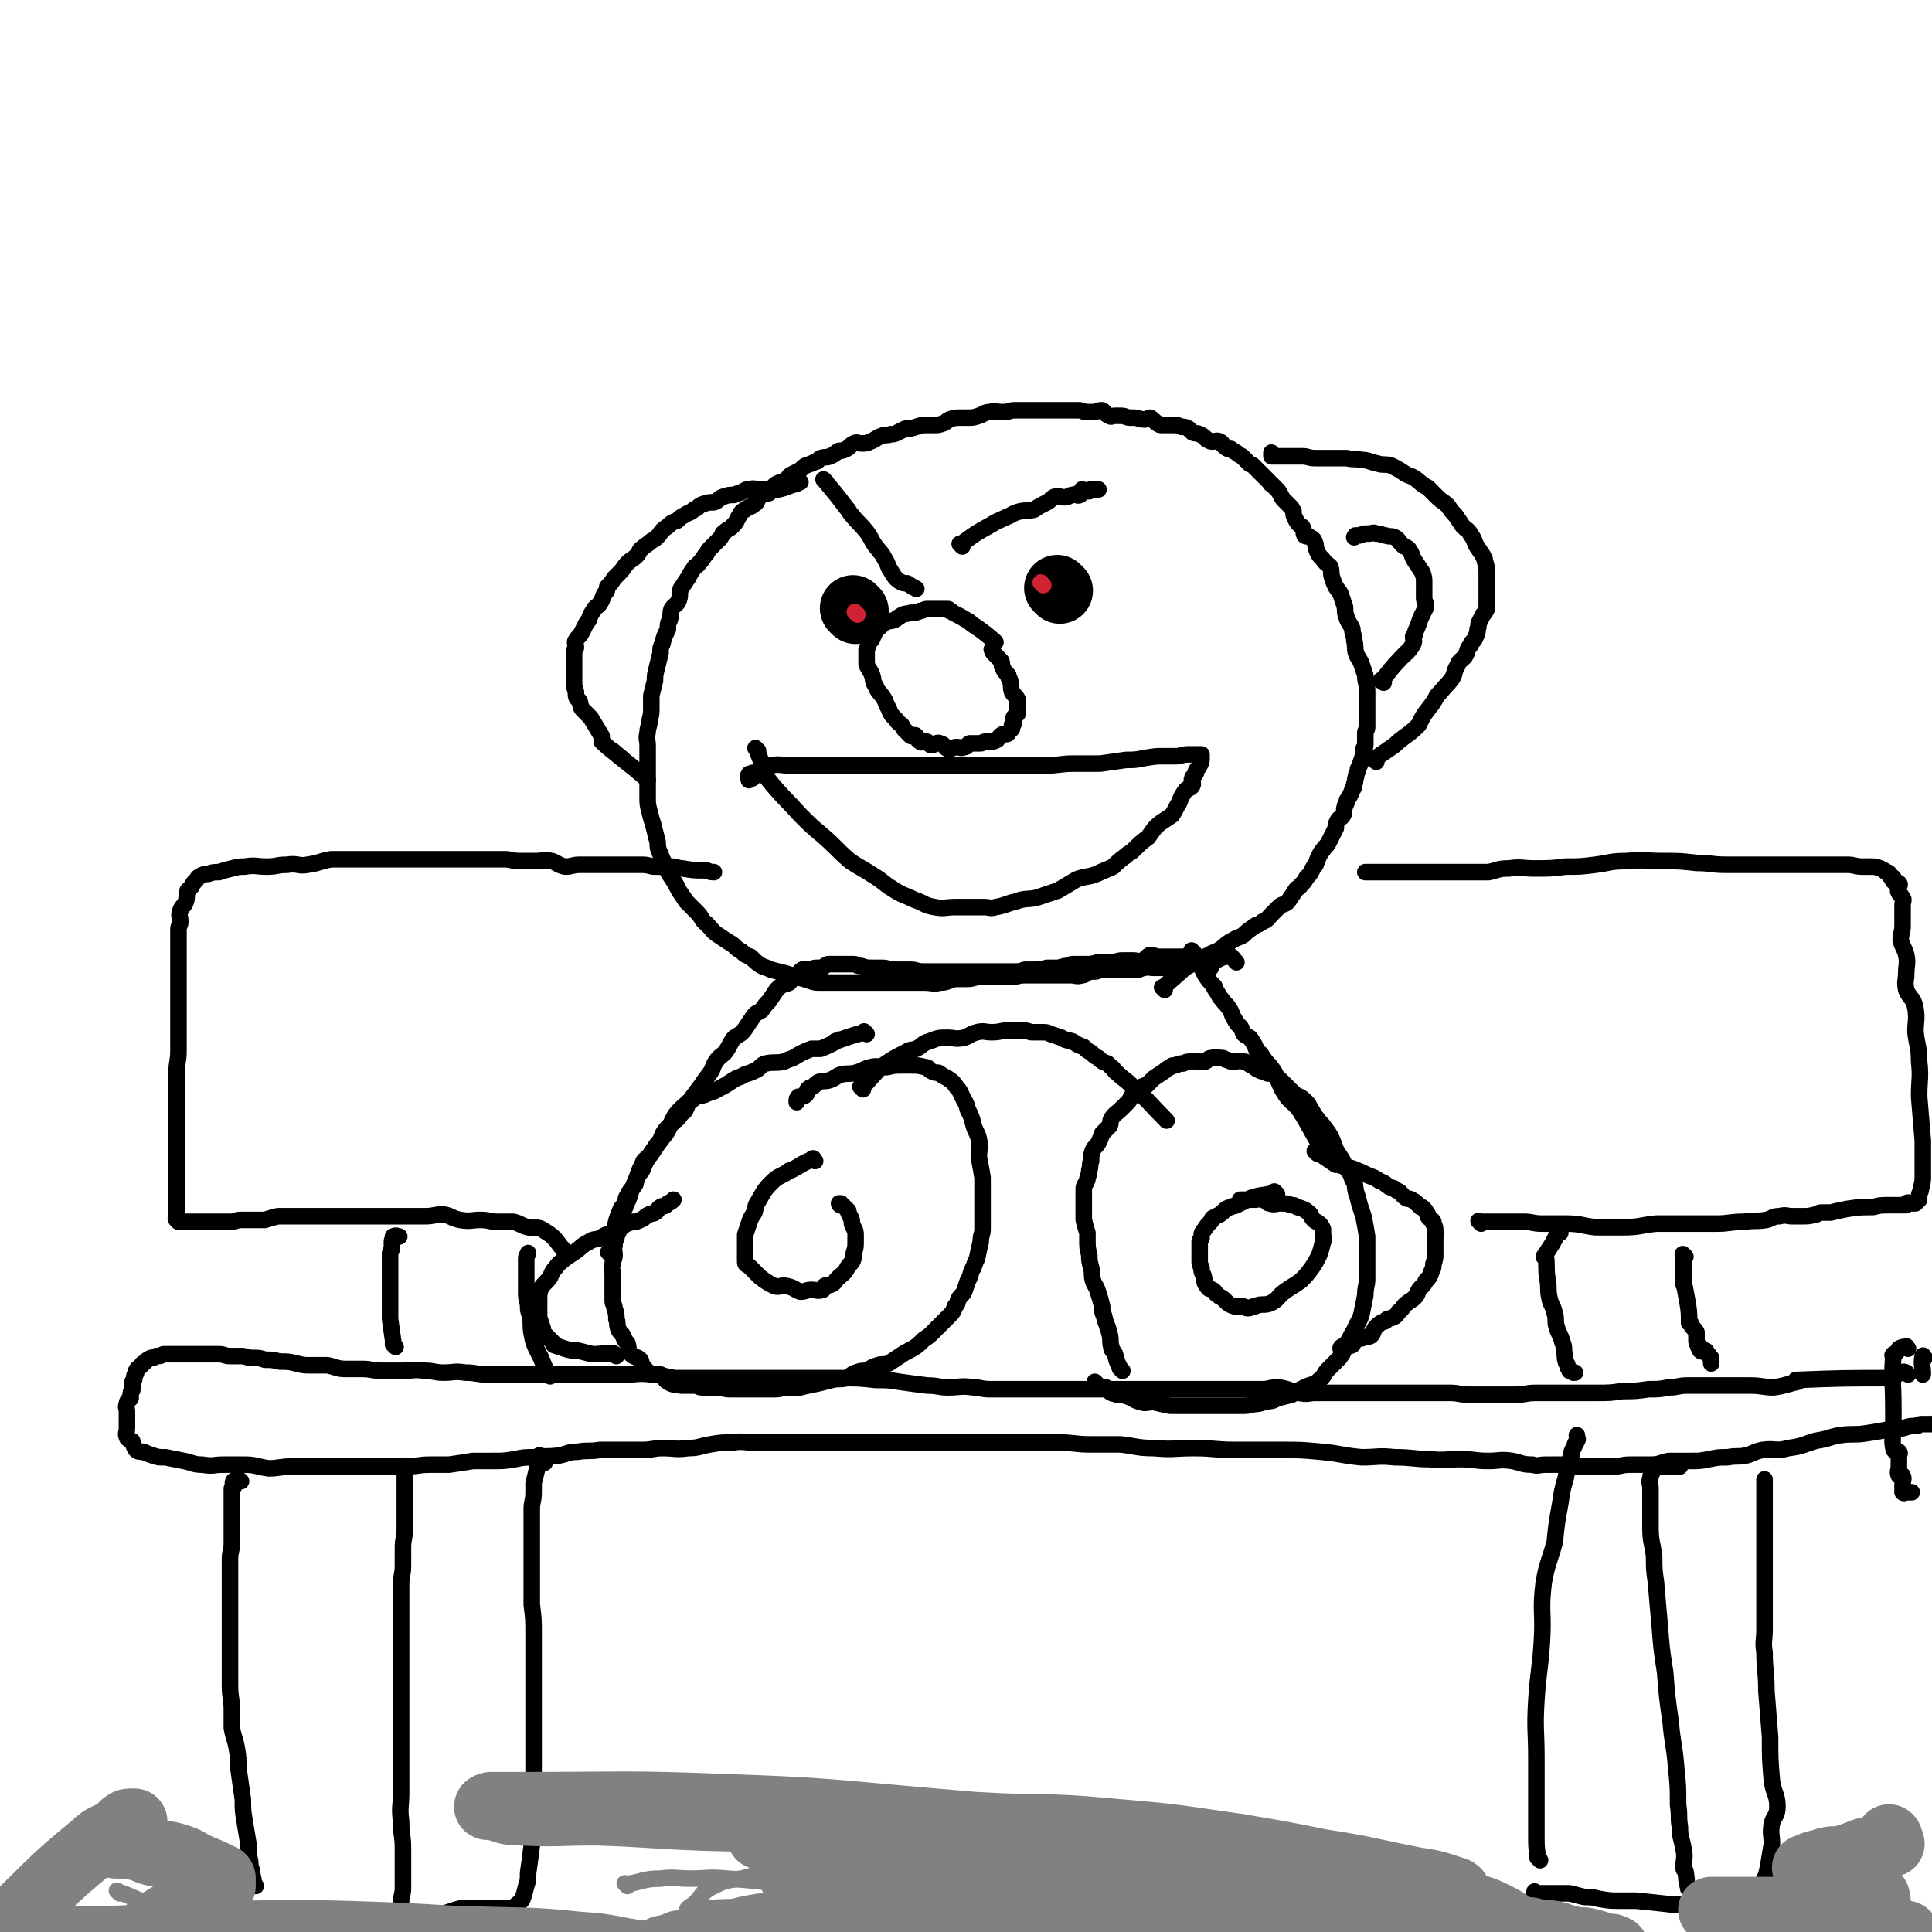
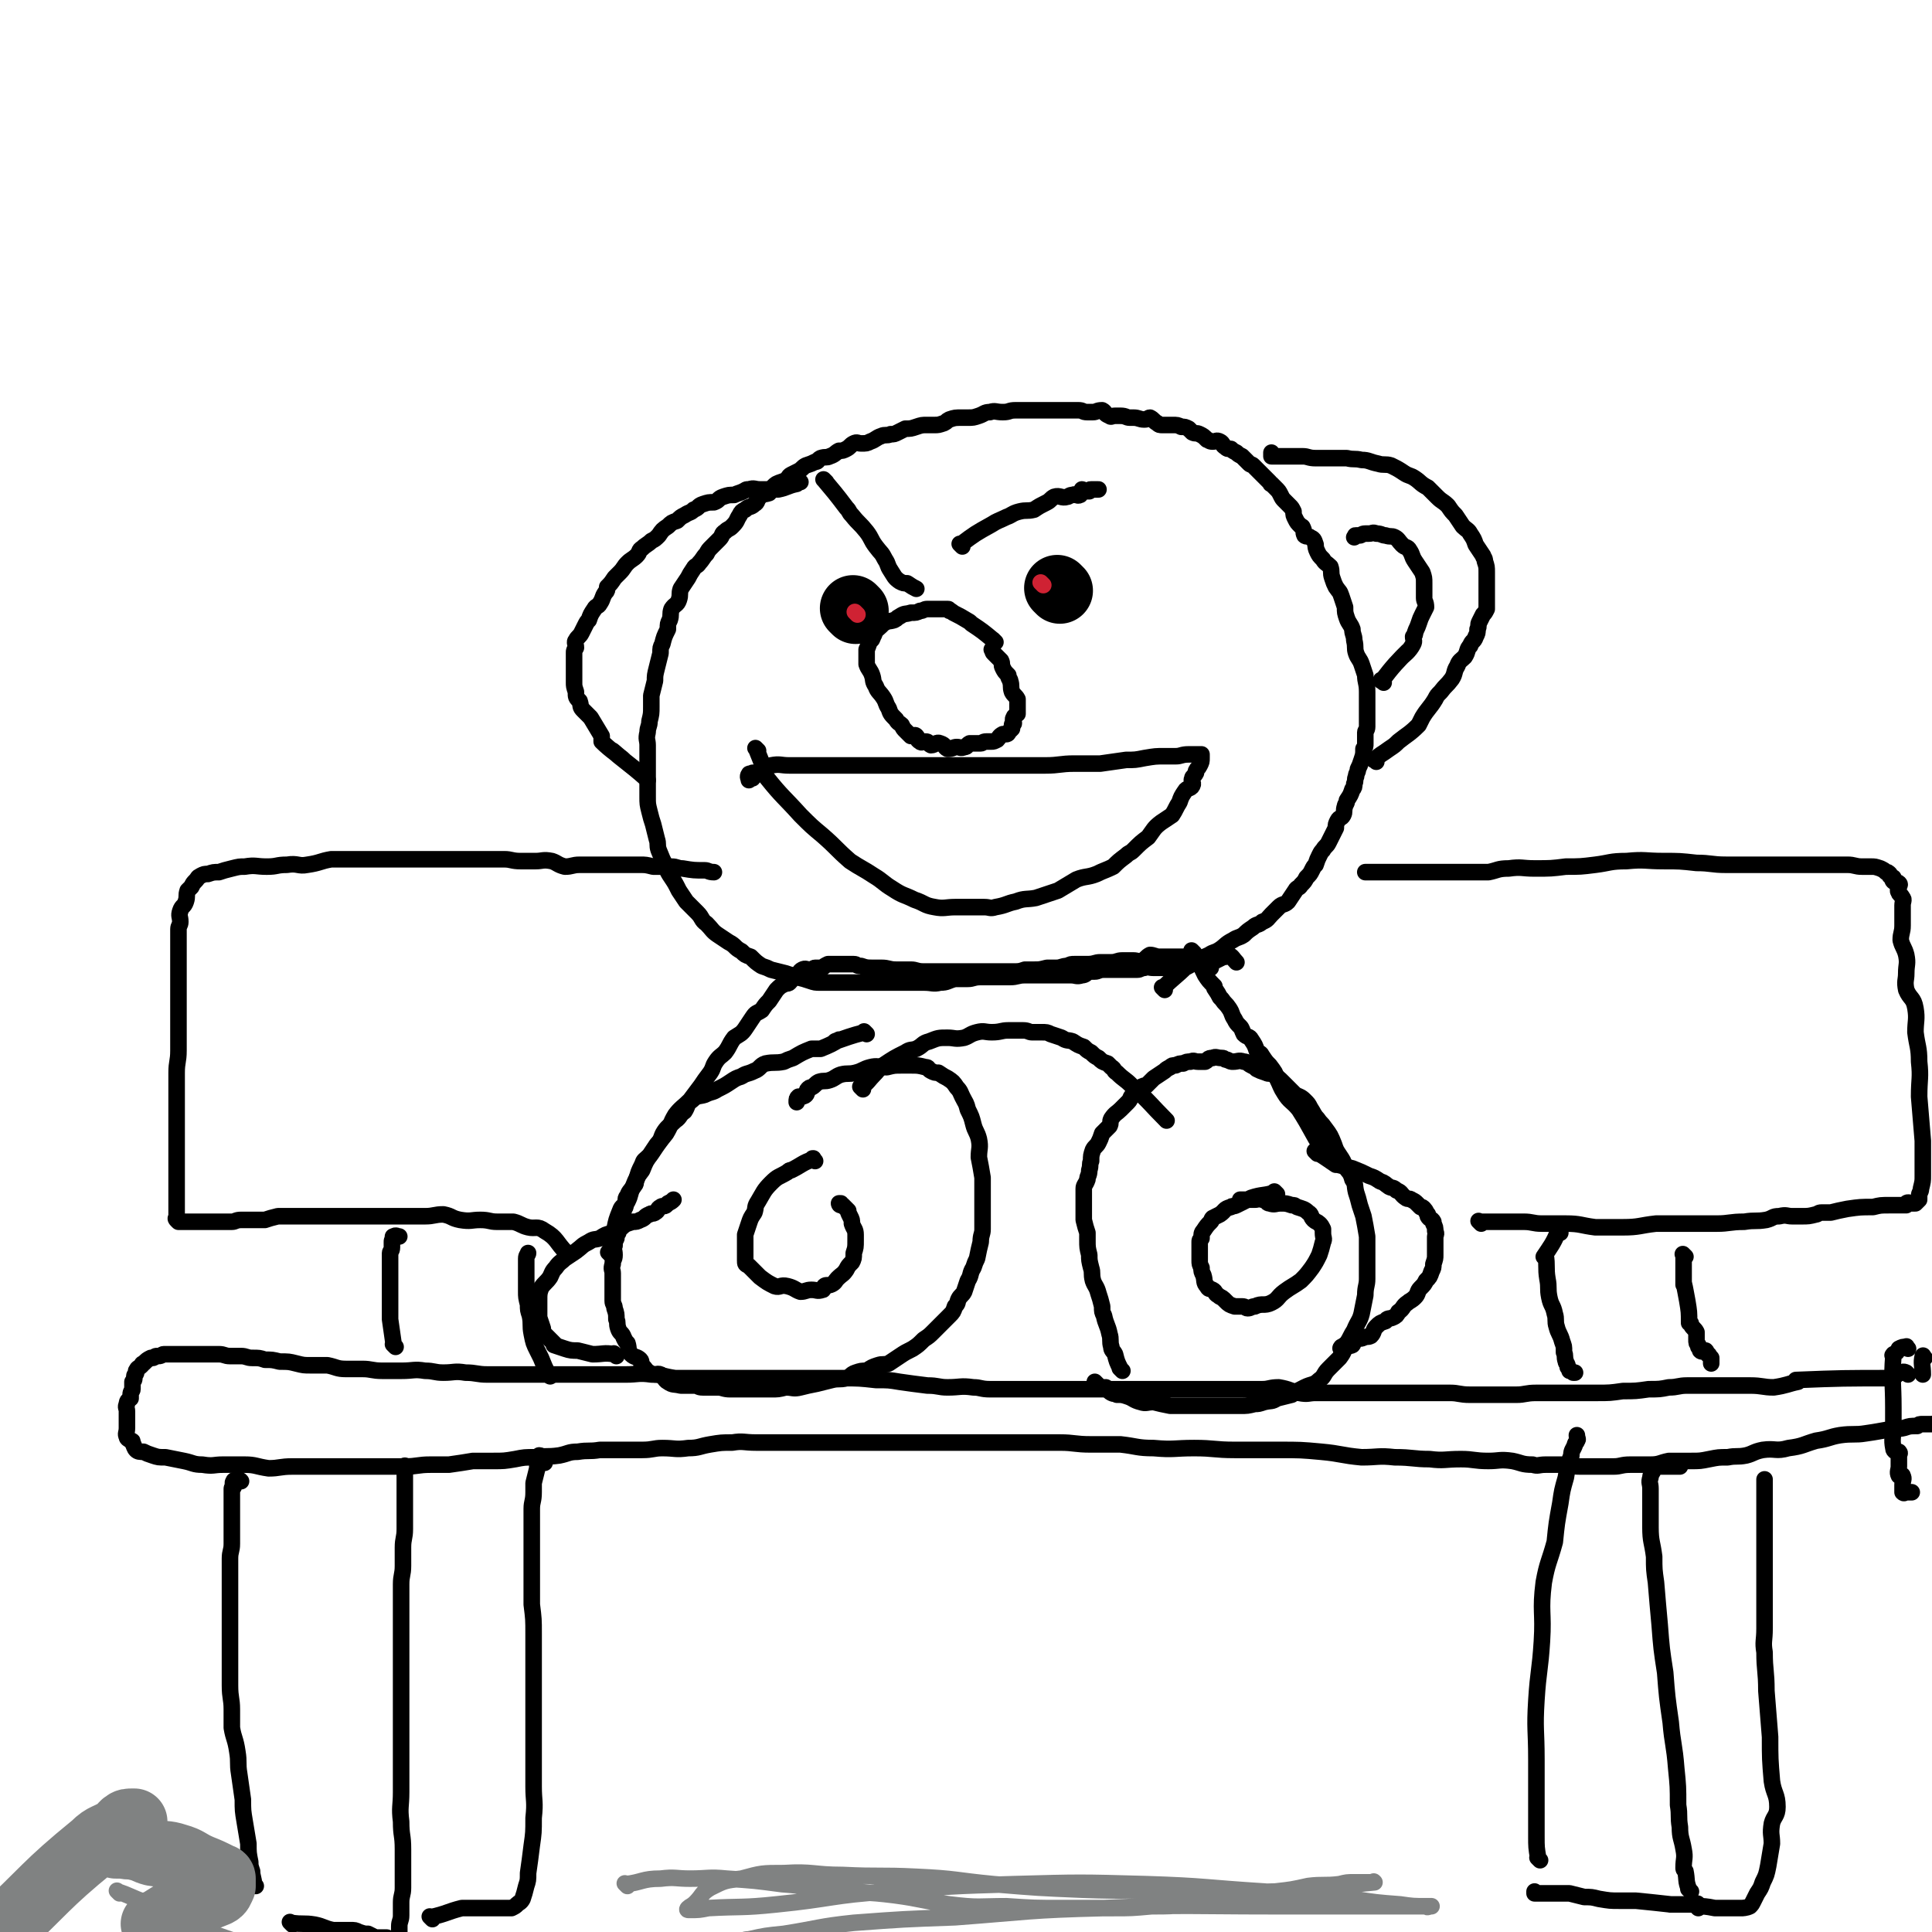
<svg xmlns="http://www.w3.org/2000/svg" viewBox="0 0 1050 1050" version="1.1">
  <g fill="none" stroke="#000000" stroke-width="9" stroke-linecap="round" stroke-linejoin="round">
    <path d="M610,745c-1,-1 -1,-1 -1,-1 -1,-1 0,0 0,0 0,0 0,0 0,0 0,0 0,0 0,0 -1,-1 0,0 0,0 0,0 0,0 0,0 0,0 0,0 0,0 -1,-1 0,0 0,0 0,0 0,0 0,0 0,0 0,0 0,0 -2,-4 -2,-4 -3,-8 -1,-2 -2,-2 -2,-4 -1,-3 0,-4 -1,-7 -1,-5 -2,-5 -3,-10 -1,-2 -1,-2 -1,-5 -1,-4 -1,-4 -2,-7 -1,-4 -2,-4 -3,-7 -1,-4 0,-4 -1,-7 -1,-4 -1,-4 -1,-7 -1,-4 -1,-4 -1,-8 0,-2 0,-2 0,-4 -1,-3 -1,-3 -2,-7 0,-2 0,-3 0,-5 0,-4 0,-4 0,-7 0,-3 0,-3 0,-5 0,-2 1,-2 2,-5 0,-2 1,-2 1,-5 1,-3 0,-3 1,-5 0,-3 0,-3 1,-6 1,-2 2,-2 3,-4 1,-2 1,-2 2,-5 2,-2 2,-2 4,-4 1,-2 0,-2 1,-4 2,-3 3,-3 5,-5 2,-2 2,-2 4,-4 2,-2 1,-3 3,-4 2,-3 2,-2 4,-4 1,-1 2,-1 3,-1 2,-2 2,-2 4,-4 3,-2 3,-2 6,-4 1,-1 1,-1 3,-2 1,-1 1,-1 3,-1 2,-1 2,-1 4,-1 2,-1 2,-1 4,-1 2,-1 2,0 4,0 2,0 2,0 4,0 2,-1 1,-2 4,-2 2,-1 2,0 5,0 2,0 1,1 3,1 2,1 2,1 3,1 3,0 3,-1 6,0 2,0 2,1 4,2 2,1 2,1 3,2 2,1 2,1 5,2 2,1 2,0 4,1 3,2 3,2 5,4 1,1 1,1 3,3 2,2 2,2 4,4 2,1 3,1 5,3 2,2 2,2 3,4 2,3 2,4 4,6 2,3 2,2 4,5 3,4 3,4 5,9 1,3 1,3 3,6 2,3 2,3 3,6 2,3 3,3 4,7 2,3 1,3 2,7 1,3 1,3 2,7 1,3 1,3 2,6 1,5 1,5 2,11 0,3 0,3 0,6 0,5 0,5 0,11 0,3 0,3 0,6 0,4 -1,4 -1,9 -1,5 -1,5 -2,10 -1,4 -2,4 -4,9 -2,3 -2,4 -4,7 -2,4 -1,4 -4,8 -3,3 -3,3 -6,6 -3,3 -2,4 -5,6 -3,3 -4,2 -8,4 -4,2 -4,2 -7,4 -4,1 -4,1 -8,2 -3,2 -3,1 -7,2 -3,1 -3,1 -5,1 -4,1 -4,1 -8,1 -3,0 -3,0 -7,0 -4,0 -4,0 -9,0 -3,0 -3,0 -6,0 -5,0 -5,0 -9,0 -4,0 -4,0 -7,0 -5,-1 -5,-1 -9,-2 -4,0 -4,1 -7,0 -4,-1 -4,-2 -7,-3 -3,-1 -3,-1 -6,-1 -1,-1 -1,0 -3,-1 -2,-1 -1,-2 -3,-3 -1,0 -1,0 -3,0 -1,0 -1,-1 -1,-1 -1,-1 -1,-1 -2,-2 0,0 0,0 0,0 0,0 0,0 0,0 " />
    <path d="M471,562c-1,-1 -1,-1 -1,-1 -1,-1 0,0 0,0 0,0 0,0 0,0 0,0 0,0 0,0 -1,-1 0,0 0,0 0,0 0,0 0,0 0,0 0,0 0,0 -1,-1 0,0 0,0 0,0 0,0 0,0 0,0 0,0 0,0 -1,-1 0,0 0,0 -8,2 -10,3 -16,5 -1,0 3,-1 2,-1 -3,2 -5,3 -10,5 -1,0 -2,0 -3,0 -1,0 -1,0 -2,0 -5,2 -5,2 -10,5 -3,1 -3,1 -5,2 -5,1 -5,0 -10,1 -3,1 -3,3 -6,4 -4,2 -4,1 -7,3 -3,1 -3,1 -6,3 -3,2 -3,2 -7,4 -3,2 -3,1 -7,3 -3,1 -4,0 -7,3 -3,2 -2,3 -4,6 -3,2 -2,3 -5,5 -3,3 -4,3 -6,6 -2,3 -1,4 -4,7 -2,3 -2,3 -4,6 -3,3 -3,2 -4,5 -2,4 -2,4 -3,8 -1,1 0,2 -1,3 -2,3 -3,3 -4,6 -2,2 0,3 -1,5 0,2 -1,1 -1,3 -1,3 -1,3 -2,6 -1,3 -1,3 -1,6 -1,1 -1,1 -1,3 -1,2 -1,2 -1,4 -1,2 0,2 0,5 0,3 -1,2 -1,5 -1,3 0,3 0,5 0,2 0,2 0,4 0,2 0,2 0,5 0,3 0,3 0,6 0,2 1,2 1,4 1,3 1,3 1,6 1,2 0,2 1,5 1,3 2,2 3,5 1,2 1,2 2,3 1,3 0,4 2,6 2,2 3,1 5,3 1,1 0,2 1,3 2,2 2,3 4,4 3,2 4,0 6,1 2,1 2,3 4,4 3,2 3,1 7,2 3,0 3,0 7,0 3,0 2,1 5,1 4,0 4,0 8,0 3,0 3,1 7,1 4,0 4,0 7,0 4,0 4,0 7,0 4,0 4,0 8,0 4,0 4,0 8,-1 4,0 4,1 8,0 4,-1 4,-1 9,-2 4,-1 4,-1 8,-2 4,-1 4,0 8,-1 3,-1 2,-2 5,-3 3,-1 3,-1 6,-1 3,-2 3,-2 6,-3 3,-1 3,0 6,-1 3,-2 3,-2 6,-4 3,-2 3,-2 7,-4 3,-2 3,-2 6,-5 3,-2 3,-2 5,-4 2,-2 2,-2 5,-5 2,-2 2,-2 4,-4 2,-2 2,-2 3,-5 2,-2 1,-2 2,-4 1,-2 2,-2 3,-4 1,-3 1,-3 2,-6 2,-3 1,-4 3,-7 1,-3 1,-3 2,-5 1,-5 1,-5 2,-9 0,-4 1,-4 1,-7 0,-5 0,-5 0,-10 0,-4 0,-4 0,-8 0,-5 0,-5 0,-10 -1,-6 -1,-6 -2,-11 0,-5 1,-5 0,-10 -1,-4 -2,-4 -3,-8 -1,-4 -1,-4 -3,-8 -1,-4 -1,-3 -3,-7 -1,-2 -1,-3 -3,-5 -2,-3 -2,-3 -5,-5 -2,-1 -2,-1 -5,-3 -2,0 -2,0 -4,-1 -2,-1 -1,-2 -3,-2 -4,-1 -4,-1 -8,-1 -2,0 -2,0 -5,0 -4,0 -4,0 -8,1 -5,0 -5,-1 -9,0 -4,1 -4,2 -8,3 -4,1 -4,0 -8,1 -3,1 -3,2 -6,3 -3,1 -3,0 -6,1 -2,1 -2,2 -4,3 -1,0 -1,0 -2,1 -1,1 0,2 -1,3 -1,1 -2,1 -3,1 -1,0 -1,0 -1,0 -1,1 -1,1 -1,3 0,0 0,0 0,0 " />
    <path d="M335,737c-1,-1 -1,-1 -1,-1 -1,-1 0,0 0,0 0,0 0,0 0,0 0,0 0,0 0,0 -1,-1 0,0 0,0 0,0 0,0 0,0 0,0 0,0 0,0 -1,-1 0,0 0,0 0,0 0,0 0,0 0,0 0,0 0,0 -6,-1 -6,0 -12,0 0,0 0,0 0,0 -4,-1 -4,-1 -8,-2 0,0 0,0 0,0 -3,0 -4,0 -7,-1 -3,-1 -3,-1 -6,-2 0,0 1,0 1,0 -3,-3 -3,-3 -6,-6 -1,-1 -1,-2 -1,-3 -1,-3 -1,-3 -2,-6 0,-1 0,-1 0,-3 0,-3 0,-3 0,-6 0,-4 0,-4 1,-7 2,-3 3,-3 5,-6 1,-2 1,-3 3,-5 2,-3 3,-3 5,-5 3,-2 3,-2 6,-4 4,-3 3,-3 7,-5 3,-2 3,-1 6,-2 3,-2 3,-2 7,-3 2,-2 2,-2 5,-3 2,-2 3,-2 6,-3 2,0 2,0 4,-1 3,-1 2,-2 5,-3 1,-1 2,0 3,-1 2,-1 1,-2 3,-3 1,-1 2,0 3,-1 1,-1 1,-1 1,-1 2,-1 2,-1 3,-2 0,0 0,0 0,0 " />
    <path d="M332,682c-1,-1 -1,-1 -1,-1 -1,-1 0,0 0,0 0,0 0,0 0,0 0,0 0,0 0,0 -1,-1 0,0 0,0 0,0 0,0 0,0 0,0 0,0 0,0 -1,-1 0,0 0,0 0,0 0,0 0,0 2,-6 1,-7 3,-13 1,-5 1,-5 3,-10 1,-3 2,-2 4,-5 2,-4 1,-4 3,-8 2,-5 2,-5 5,-9 2,-5 2,-5 5,-9 4,-6 4,-6 8,-11 3,-5 2,-5 5,-10 3,-4 4,-4 8,-8 3,-4 3,-4 6,-8 2,-3 2,-3 5,-7 2,-3 1,-3 3,-6 2,-3 3,-3 5,-5 3,-4 2,-4 5,-8 3,-2 4,-2 6,-5 2,-3 2,-3 4,-6 2,-3 2,-2 5,-4 2,-3 2,-3 4,-5 2,-3 2,-3 4,-6 2,-2 2,-2 4,-3 1,-1 2,0 3,-1 2,-2 1,-3 3,-4 0,0 1,0 1,0 2,-1 1,-2 3,-3 2,-1 2,0 4,0 2,0 2,-1 3,-1 2,0 2,0 4,0 1,-1 1,-1 3,-2 2,0 2,0 3,0 3,0 3,0 5,0 3,0 3,0 6,0 2,0 1,1 4,1 3,1 3,1 7,1 2,0 2,0 4,0 4,0 4,1 8,1 4,0 4,0 8,0 3,0 3,1 7,1 2,0 2,0 4,0 5,0 5,0 9,0 3,0 3,0 7,0 3,0 3,0 5,0 4,0 4,0 8,0 4,0 4,0 8,0 4,0 4,0 7,0 4,0 4,0 7,-1 2,0 2,0 5,0 3,0 3,0 7,-1 2,0 2,0 5,0 3,0 3,-1 6,-1 2,-1 2,-1 4,-1 4,0 4,0 7,0 4,0 4,-1 7,-1 3,0 3,0 6,0 3,0 3,-1 6,-1 3,0 3,0 6,0 2,0 3,1 5,0 2,-1 2,-2 4,-3 2,0 3,1 5,1 2,0 2,0 4,0 2,0 2,0 5,0 2,0 2,0 4,0 2,0 2,0 3,0 2,0 2,-1 4,0 3,2 3,2 6,4 1,1 1,1 2,2 " />
    <path d="M649,518c-1,-1 -1,-1 -1,-1 -1,-1 0,0 0,0 0,0 0,0 0,0 0,0 0,0 0,0 -1,-1 0,0 0,0 0,0 0,0 0,0 0,0 0,0 0,0 -1,-1 0,0 0,0 0,0 0,0 0,0 0,0 0,0 0,0 -1,-1 0,0 0,0 4,6 4,7 7,13 0,0 0,0 0,0 2,3 2,3 5,6 0,1 0,1 0,1 2,3 2,3 3,5 1,1 1,1 1,1 2,3 2,2 4,5 2,3 1,3 3,6 1,2 1,2 3,4 1,1 1,2 2,4 2,2 3,1 4,3 2,3 2,3 3,6 2,2 2,1 3,3 2,3 2,3 4,5 3,4 3,4 4,7 2,4 2,5 4,8 3,5 4,4 8,9 7,11 6,11 13,22 0,0 0,0 0,0 " />
    <path d="M716,627c-1,-1 -1,-1 -1,-1 -1,-1 0,0 0,0 0,0 0,0 0,0 0,0 0,0 0,0 -1,-1 0,0 0,0 0,0 0,0 0,0 0,0 0,0 0,0 -1,-1 0,0 0,0 0,0 0,0 0,0 0,0 -1,-1 0,0 4,2 5,3 11,7 1,0 1,0 1,0 4,1 4,1 8,2 5,2 5,2 9,4 3,1 3,1 6,3 3,1 2,1 5,3 2,1 2,0 4,2 3,1 2,2 5,4 1,1 2,0 3,1 2,1 2,1 3,2 1,1 1,1 2,2 1,0 1,0 2,1 1,1 1,2 2,3 0,1 0,1 0,1 1,2 2,1 3,3 0,0 0,1 0,1 1,2 1,2 1,4 1,2 0,2 0,3 0,1 0,1 0,3 0,1 0,1 0,3 0,2 0,2 0,4 0,2 0,2 -1,5 0,2 0,2 -1,4 -1,3 -1,3 -3,5 -1,2 -1,2 -3,4 -2,2 -1,3 -3,5 -2,2 -3,2 -4,3 -3,2 -2,3 -5,5 -1,2 -1,2 -3,3 -2,1 -3,0 -4,2 -3,1 -3,1 -5,3 -2,2 -1,3 -3,5 -2,1 -2,0 -4,1 -2,1 -3,0 -4,1 -2,1 -1,2 -2,3 -2,1 -2,0 -4,0 -1,0 -1,1 -1,1 -1,1 -1,1 -1,1 -1,0 0,-1 0,-1 0,0 0,1 0,1 " />
    <path d="M633,538c-1,-1 -1,-1 -1,-1 -1,-1 0,0 0,0 0,0 0,0 0,0 0,0 0,0 0,0 -1,-1 0,0 0,0 0,0 0,0 0,0 0,0 0,0 0,0 -1,-1 0,0 0,0 0,0 0,0 0,0 6,-6 7,-6 13,-12 0,0 -1,1 -1,1 6,-3 6,-4 13,-7 3,-2 3,-1 6,-3 3,-2 3,-3 7,-5 3,-2 3,-1 6,-3 2,-2 2,-2 5,-4 2,-2 3,-1 5,-3 3,-1 3,-2 5,-4 2,-2 2,-2 4,-4 2,-2 3,-1 5,-3 2,-3 2,-3 4,-6 1,-2 2,-1 3,-3 2,-2 2,-2 3,-4 2,-2 2,-2 3,-4 1,-2 1,-2 2,-3 1,-3 1,-3 2,-5 1,-2 1,-2 2,-3 1,-2 2,-2 3,-4 1,-2 1,-2 2,-4 1,-2 1,-2 2,-4 0,-2 0,-2 1,-4 1,-2 2,-1 3,-3 1,-2 0,-2 1,-5 0,-1 1,-1 1,-3 2,-3 2,-3 3,-6 1,-1 1,-1 1,-3 1,-2 0,-2 1,-4 0,-2 1,-2 1,-4 1,-2 1,-2 2,-5 1,-3 1,-3 1,-6 1,-1 1,-1 1,-3 0,-3 0,-3 0,-6 0,-1 1,-1 1,-3 0,-2 0,-2 0,-4 0,-2 0,-2 0,-3 0,-1 0,-1 0,-3 0,-2 0,-2 0,-4 0,-3 0,-3 0,-5 0,-5 -1,-5 -1,-9 -1,-3 -1,-3 -2,-6 -1,-3 -2,-3 -3,-6 -1,-3 0,-3 -1,-7 0,-3 -1,-3 -1,-6 -1,-3 -2,-3 -3,-6 -1,-3 -1,-3 -1,-6 -1,-3 -1,-3 -2,-6 -1,-3 -1,-2 -3,-5 -1,-2 -1,-2 -2,-5 -1,-3 0,-3 -1,-6 -2,-2 -3,-2 -4,-4 -2,-2 -2,-2 -3,-4 -1,-2 -1,-3 -1,-4 -1,-3 -1,-3 -3,-4 -1,-1 -2,0 -3,-1 -1,-2 0,-3 -1,-4 0,-1 -1,-1 -1,-1 -2,-2 -2,-2 -3,-4 -1,-2 -1,-2 -1,-4 -1,-2 -1,-2 -2,-3 -1,-1 -1,-1 -3,-3 -1,-1 -1,-1 -2,-3 -1,-2 -1,-2 -3,-4 -1,-1 -1,-1 -2,-2 -1,0 0,0 -1,-1 -2,-2 -2,-2 -3,-3 -1,-1 -1,-1 -2,-2 -2,-2 -2,-2 -4,-4 -1,-1 -1,0 -2,-1 -2,-2 -2,-2 -4,-4 -2,-1 -2,-1 -3,-2 -2,-1 -2,-1 -3,-2 -2,0 -2,0 -3,-1 -2,-1 -1,-2 -3,-3 -2,-1 -2,0 -4,0 -2,0 -2,-1 -3,-1 -2,-2 -2,-2 -4,-3 -2,-1 -2,0 -4,-1 -1,-1 -1,-1 -2,-2 -2,-1 -2,-1 -4,-1 -2,-1 -2,-1 -5,-1 -3,0 -3,0 -5,0 -2,0 -2,0 -3,-1 -2,-1 -2,-2 -4,-3 -1,0 -1,1 -3,1 -3,0 -3,-1 -6,-1 -1,0 -1,0 -2,0 -2,0 -2,-1 -5,-1 -1,0 -1,0 -3,0 -2,0 -2,1 -3,0 -3,-1 -2,-2 -4,-3 -3,0 -3,1 -5,1 -2,0 -2,0 -3,0 -3,0 -2,-1 -5,-1 -2,0 -2,0 -4,0 -3,0 -3,0 -5,0 -3,0 -3,0 -6,0 -2,0 -2,0 -5,0 -3,0 -3,0 -5,0 -2,0 -2,0 -4,0 -3,0 -3,0 -5,0 -4,0 -3,1 -7,1 -4,0 -4,-1 -7,0 -3,0 -3,1 -6,2 -3,1 -3,1 -6,1 -2,0 -2,0 -3,0 -4,0 -4,0 -7,1 -2,1 -1,1 -3,2 -3,1 -3,1 -5,1 -2,0 -2,0 -4,0 -3,0 -3,0 -6,1 -3,1 -3,1 -6,1 -2,1 -2,1 -4,2 -2,1 -2,1 -4,1 -2,1 -3,0 -5,1 -3,1 -3,2 -6,3 -2,1 -2,1 -5,1 -2,0 -2,-1 -4,0 -2,1 -2,2 -4,3 -2,1 -2,1 -4,1 -2,1 -2,2 -5,3 -2,1 -2,0 -5,1 -2,1 -1,2 -3,2 -2,1 -2,1 -5,2 -2,1 -2,2 -4,3 -2,1 -2,1 -4,2 -2,1 -1,2 -3,3 -2,1 -3,1 -5,2 -3,2 -2,3 -4,5 -3,1 -3,0 -5,2 -2,2 -1,3 -3,4 -2,2 -3,1 -5,3 -2,1 -2,1 -3,3 -2,3 -1,3 -4,6 -2,2 -2,1 -4,3 -2,1 -1,2 -3,4 -2,2 -2,2 -4,4 -2,2 -2,2 -3,4 -2,2 -2,3 -4,5 -1,2 -2,1 -3,3 -2,3 -2,3 -3,5 -2,3 -2,3 -4,6 -1,3 0,3 -1,6 -1,3 -2,2 -4,5 -1,3 0,3 -1,6 -1,2 -1,2 -1,5 -2,4 -2,4 -3,8 -1,2 -1,2 -1,5 -1,4 -1,4 -2,8 -1,4 -1,4 -1,7 -1,4 -1,4 -2,8 0,3 0,3 0,6 0,4 0,4 -1,8 0,3 -1,3 -1,6 -1,4 0,4 0,7 0,4 0,4 0,7 0,4 0,4 0,7 0,3 0,3 0,6 0,4 0,4 0,8 0,4 0,4 1,8 1,4 1,4 2,7 1,4 1,4 2,8 1,3 0,3 1,6 2,5 2,5 4,9 1,3 1,3 3,6 2,3 2,3 4,7 2,3 2,3 4,6 3,3 3,3 6,6 3,3 2,4 5,6 3,3 3,4 6,6 3,2 3,2 6,4 4,2 3,3 7,5 2,2 2,2 5,3 3,3 3,3 6,5 3,1 3,1 5,2 4,1 4,1 8,2 3,1 3,1 6,2 4,1 4,1 7,2 3,1 3,1 6,1 4,0 4,0 8,0 2,0 2,0 5,0 4,0 4,0 7,0 4,0 4,0 7,0 4,0 4,0 9,0 2,0 2,0 5,0 4,0 4,0 8,0 4,0 4,0 7,0 5,0 5,1 9,0 4,0 4,-1 8,-2 4,0 4,0 7,0 3,0 3,-1 7,-1 4,0 4,0 8,0 4,0 4,0 8,0 4,0 4,-1 8,-1 3,0 3,0 7,0 3,0 3,0 6,0 4,0 4,0 8,0 2,0 2,0 4,0 3,0 3,1 6,0 2,0 2,-1 4,-2 1,0 1,0 3,0 2,0 2,-1 5,-1 2,0 2,0 4,0 2,0 2,0 5,0 2,0 2,0 5,0 2,0 2,0 4,0 2,0 2,-1 4,-1 2,-1 2,0 5,0 2,0 2,0 4,0 1,0 1,0 3,0 2,0 2,0 3,0 2,0 2,-1 3,-1 2,-1 2,-1 3,-1 2,0 2,0 4,0 1,0 1,-1 2,-1 1,0 1,0 2,0 1,0 1,0 3,0 2,0 2,-1 4,-1 1,-1 1,0 2,0 1,0 1,0 1,0 2,-1 2,-1 4,-2 1,0 1,0 1,0 1,0 1,-1 2,-1 2,1 2,2 4,4 " />
    <path d="M352,424c-1,-1 -1,-1 -1,-1 -1,-1 0,0 0,0 0,0 0,0 0,0 0,0 0,0 0,0 -1,-1 0,0 0,0 0,0 0,0 0,0 0,0 0,0 0,0 -1,-1 0,0 0,0 0,0 0,0 0,0 0,0 0,0 0,0 -1,-1 0,0 0,0 0,0 0,0 0,0 0,0 0,0 0,0 -9,-8 -14,-11 -18,-15 -1,-1 7,6 6,5 -2,-2 -7,-5 -12,-10 0,-1 0,-1 0,-3 0,0 0,0 0,0 -3,-5 -3,-5 -6,-10 -2,-2 -2,-2 -4,-4 -2,-2 -1,-2 -2,-5 -2,-2 -2,-2 -2,-5 -1,-3 -1,-3 -1,-5 0,-2 0,-2 0,-5 0,-2 0,-2 0,-5 0,-3 0,-3 0,-6 0,-2 0,-1 1,-3 0,-2 -1,-3 0,-4 1,-2 2,-2 3,-4 1,-2 1,-2 2,-4 1,-2 1,-2 2,-3 1,-3 1,-3 3,-6 1,-2 2,-1 3,-3 2,-3 1,-3 3,-6 1,-1 1,-1 1,-3 2,-2 2,-2 4,-5 1,-1 1,-1 3,-3 2,-2 2,-3 4,-5 2,-2 3,-2 5,-4 2,-2 1,-3 3,-4 2,-2 3,-2 5,-4 2,-1 2,-1 4,-3 2,-3 2,-3 5,-5 2,-2 2,-2 5,-3 2,-2 2,-2 4,-3 3,-2 3,-1 5,-3 3,-1 2,-2 5,-3 3,-1 3,-1 6,-1 3,-1 2,-2 5,-3 3,-1 3,-1 6,-1 2,-1 3,-1 5,-2 2,-1 1,-1 3,-1 3,-1 3,0 6,0 2,0 2,0 4,0 1,0 1,0 2,0 2,0 2,0 4,0 5,-1 5,-2 10,-3 1,-1 1,-1 2,-1 " />
    <path d="M748,414c-1,-1 -1,-1 -1,-1 -1,-1 0,0 0,0 0,0 0,0 0,0 0,0 0,0 0,0 -1,-1 0,0 0,0 0,0 0,0 0,0 0,0 0,0 0,0 -1,-1 0,0 0,0 0,0 0,0 0,0 0,0 -1,0 0,0 3,-3 4,-3 8,-6 3,-2 3,-2 5,-4 5,-4 6,-4 11,-9 1,-2 1,-2 2,-4 0,0 0,0 0,0 3,-5 4,-5 7,-10 1,-2 1,-2 3,-4 3,-4 3,-3 6,-7 2,-3 1,-4 3,-7 1,-3 2,-3 4,-5 2,-3 1,-4 3,-6 1,-3 2,-2 3,-5 1,-2 1,-2 1,-4 1,-2 0,-2 1,-4 1,-2 1,-2 2,-4 1,-1 1,-1 2,-3 0,-2 0,-2 0,-5 0,-1 0,-1 0,-2 0,-2 0,-2 0,-3 0,-2 0,-2 0,-4 0,-1 0,-1 0,-3 0,-2 0,-2 0,-3 0,-3 0,-3 -1,-6 0,-2 -1,-2 -1,-3 -2,-3 -2,-3 -4,-6 -1,-3 -1,-3 -3,-6 -1,-2 -2,-2 -4,-4 -2,-3 -2,-3 -4,-6 -2,-2 -2,-2 -4,-5 -3,-3 -3,-2 -6,-5 -3,-3 -3,-3 -5,-5 -4,-2 -4,-3 -7,-5 -3,-2 -3,-1 -6,-3 -3,-2 -3,-2 -7,-4 -3,-1 -4,0 -7,-1 -5,-1 -5,-2 -9,-2 -4,-1 -4,0 -8,-1 -4,0 -4,0 -9,0 -4,0 -4,0 -8,0 -4,0 -4,-1 -7,-1 -4,0 -4,0 -7,0 -3,0 -3,0 -5,0 -2,0 -2,0 -4,0 -1,0 -1,0 -1,0 0,0 0,0 0,0 0,-1 0,-1 0,-2 " />
    <path d="M752,371c-1,-1 -1,-1 -1,-1 -1,-1 0,0 0,0 0,0 0,0 0,0 0,0 0,0 0,0 -1,-1 0,0 0,0 0,0 0,0 0,0 0,0 0,0 0,0 -1,-1 0,0 0,0 0,0 0,0 0,0 0,0 0,0 0,0 -1,-1 0,0 0,0 0,0 0,0 0,0 0,0 -1,0 0,0 6,-8 9,-11 14,-16 1,-1 -4,4 -3,3 1,-1 4,-3 6,-7 1,-2 0,-2 0,-4 1,-1 1,-1 1,-2 1,-3 1,-2 2,-5 1,-3 1,-3 2,-5 1,-2 1,-2 2,-4 0,-3 -1,-3 -1,-5 0,-2 0,-2 0,-3 0,-3 0,-3 0,-5 0,-3 0,-3 -1,-6 -2,-3 -2,-3 -4,-6 -2,-3 -1,-3 -3,-6 -1,-2 -2,-1 -4,-3 -2,-2 -2,-3 -4,-4 -2,-1 -2,0 -5,-1 -2,0 -2,-1 -5,-1 -2,-1 -2,0 -4,0 -1,0 -1,0 -2,0 -2,0 -2,1 -3,1 -1,0 -1,0 -2,0 -1,0 0,0 -1,1 0,0 0,0 0,0 0,0 0,0 0,0 " />
    <path d="M309,682c-1,-1 -1,-1 -1,-1 -1,-1 0,0 0,0 0,0 0,0 0,0 0,0 0,0 0,0 -1,-1 0,0 0,0 0,0 0,0 0,0 0,0 0,0 0,0 -1,-1 0,0 0,0 0,0 0,0 0,0 0,0 0,0 0,0 -1,-1 0,0 0,0 0,0 0,0 0,0 0,0 0,0 0,0 -6,-6 -5,-8 -12,-12 -4,-3 -5,-1 -9,-2 -4,-1 -4,-2 -8,-3 -4,0 -4,0 -9,0 -4,0 -4,-1 -9,-1 -5,0 -5,1 -11,0 -5,-1 -4,-2 -9,-3 -5,0 -5,1 -10,1 -4,0 -4,0 -9,0 -4,0 -4,0 -9,0 -3,0 -3,0 -7,0 -3,0 -3,0 -6,0 -3,0 -3,0 -7,0 -3,0 -3,0 -5,0 -4,0 -4,0 -8,0 -3,0 -3,0 -6,0 -4,0 -4,0 -8,0 -4,0 -4,0 -8,0 -4,0 -4,0 -7,0 -4,1 -4,1 -7,2 -3,0 -4,0 -7,0 -3,0 -3,0 -6,0 -3,0 -3,1 -5,1 -2,0 -2,0 -3,0 -3,0 -3,0 -5,0 -3,0 -3,0 -6,0 -1,0 -1,0 -3,0 -1,0 -1,0 -3,0 -2,0 -2,0 -4,0 -1,0 -1,0 -1,0 -2,0 -2,0 -4,0 0,0 0,0 0,0 0,0 0,0 0,0 -1,-1 -1,-1 -1,-1 -1,-1 0,-1 0,-2 0,0 0,0 0,-1 0,-2 0,-2 0,-3 0,-3 0,-3 0,-6 0,-3 0,-3 0,-6 0,-4 0,-4 0,-8 0,-5 0,-5 0,-10 0,-5 0,-5 0,-10 0,-4 0,-4 0,-8 0,-7 0,-7 0,-13 0,-7 0,-7 0,-13 0,-6 1,-6 1,-12 0,-5 0,-5 0,-10 0,-6 0,-6 0,-11 0,-5 0,-5 0,-9 0,-5 0,-5 0,-10 0,-5 0,-5 0,-10 0,-4 0,-4 0,-7 0,-4 0,-4 0,-9 0,-2 1,-2 1,-4 0,-3 -1,-3 0,-6 1,-3 2,-2 3,-5 1,-3 0,-3 1,-6 1,-1 1,-1 2,-2 1,-2 1,-2 2,-3 2,-2 1,-2 3,-3 2,-1 2,-1 4,-1 3,-1 3,-1 6,-1 3,-1 3,-1 7,-2 4,-1 4,-1 7,-1 6,-1 6,0 12,0 6,0 5,-1 11,-1 6,-1 6,1 11,0 7,-1 7,-2 13,-3 7,0 7,0 15,0 6,0 6,0 13,0 5,0 5,0 10,0 7,0 7,0 13,0 4,0 4,0 9,0 3,0 3,0 7,0 4,0 4,0 9,0 4,0 4,0 9,0 4,0 4,0 9,0 4,0 4,1 9,1 4,0 4,0 8,0 4,0 4,-1 9,0 3,1 3,2 7,3 4,0 4,-1 8,-1 4,0 4,0 8,0 3,0 3,0 6,0 4,0 4,0 7,0 3,0 3,0 6,0 3,0 3,0 6,0 3,0 3,0 7,1 2,0 2,0 5,0 2,0 2,0 5,0 3,0 3,1 6,1 6,1 6,1 12,1 2,0 2,1 5,1 " />
    <path d="M805,665c-1,-1 -1,-1 -1,-1 -1,-1 0,0 0,0 0,0 0,0 0,0 0,0 0,0 0,0 -1,-1 0,0 0,0 0,0 0,0 0,0 0,0 0,0 0,0 -1,-1 0,0 0,0 0,0 0,0 0,0 0,0 0,0 0,0 -1,-1 0,0 0,0 0,0 0,0 0,0 12,0 12,0 24,0 5,0 5,1 10,1 6,0 6,0 13,0 8,0 8,1 16,2 7,0 8,0 15,0 9,0 9,-1 18,-2 10,0 10,0 19,0 7,0 7,0 14,0 7,0 7,-1 15,-1 6,-1 6,0 12,-1 4,-1 3,-2 7,-2 4,-1 4,0 7,0 3,0 3,0 5,0 4,0 4,0 8,-1 1,0 1,-1 3,-1 2,0 2,0 5,0 4,-1 4,-1 9,-2 7,-1 7,-1 14,-1 4,-1 4,-1 9,-1 4,0 4,0 7,0 1,0 0,0 0,0 0,0 0,0 0,0 1,0 1,0 2,0 0,0 0,-1 0,-1 1,-1 2,0 3,0 0,0 0,0 0,0 1,0 1,0 2,0 0,0 0,0 0,0 1,-1 1,-1 2,-2 0,0 0,0 0,0 0,0 0,0 0,-1 0,-1 0,-1 0,-1 0,-2 1,-2 1,-4 1,-4 1,-4 1,-7 0,-10 0,-10 0,-19 -1,-12 -1,-12 -2,-24 0,-10 1,-10 0,-19 0,-8 -1,-8 -2,-16 0,-6 1,-7 0,-13 -1,-6 -3,-5 -5,-10 -1,-5 0,-5 0,-9 0,-5 1,-5 0,-10 -1,-4 -2,-4 -3,-8 0,-4 1,-4 1,-8 0,-3 0,-3 0,-6 0,-2 0,-2 0,-4 0,0 0,0 0,-1 0,-2 1,-3 0,-4 -1,-2 -2,-2 -2,-3 -1,-1 0,-2 0,-3 0,-1 1,-1 0,-2 -1,-1 -2,0 -3,-1 -1,-1 0,-1 0,-2 0,0 0,0 0,0 -1,0 -1,0 -2,-1 0,0 0,-1 0,-1 -1,-1 -1,-1 -2,-1 0,0 0,0 0,0 -1,-1 -1,-1 -3,-2 0,0 0,0 0,0 -3,-1 -3,-1 -5,-1 -3,0 -3,0 -5,0 -4,0 -4,-1 -8,-1 -7,0 -7,0 -13,0 -4,0 -4,0 -8,0 -6,0 -6,0 -13,0 -7,0 -7,0 -15,0 -8,0 -8,0 -17,0 -8,0 -8,-1 -16,-1 -9,-1 -9,-1 -18,-1 -10,0 -10,-1 -20,0 -9,0 -9,1 -17,2 -8,1 -8,1 -16,1 -8,1 -8,1 -17,1 -7,0 -7,-1 -14,0 -6,0 -6,1 -11,2 -5,0 -5,0 -9,0 -5,0 -5,0 -10,0 -5,0 -5,0 -10,0 -4,0 -4,0 -8,0 -3,0 -3,0 -6,0 -3,0 -3,0 -5,0 -2,0 -2,0 -3,0 -2,0 -2,0 -4,0 -1,0 -1,0 -2,0 -2,0 -2,0 -4,0 -1,0 -1,0 -2,0 -1,0 -1,0 -2,0 -1,0 -1,0 -2,0 0,0 0,0 0,0 0,0 0,0 0,0 " />
    <path d="M848,670c-1,-1 -1,-1 -1,-1 -1,-1 0,0 0,0 0,0 0,0 0,0 0,0 0,0 0,0 -1,-1 0,0 0,0 0,0 0,0 0,0 0,0 0,0 0,0 -1,-1 0,0 0,0 0,0 0,0 0,0 0,0 0,0 0,0 -1,-1 0,0 0,0 -3,7 -4,8 -8,14 0,1 1,-2 1,-1 1,6 0,7 1,13 1,5 0,5 1,10 1,5 2,4 3,9 1,3 0,4 1,7 1,4 2,4 3,8 1,3 1,2 1,6 1,2 0,2 1,5 0,1 1,1 1,3 1,1 1,1 1,2 0,0 0,0 0,0 1,0 1,0 2,1 1,0 1,0 1,0 " />
    <path d="M916,683c-1,-1 -1,-1 -1,-1 -1,-1 0,0 0,0 0,0 0,0 0,0 0,0 0,0 0,0 -1,-1 0,0 0,0 0,0 0,0 0,0 0,0 0,0 0,0 -1,-1 0,0 0,0 0,0 0,0 0,0 0,0 0,0 0,0 -1,-1 0,0 0,0 0,8 0,9 0,16 0,1 0,-1 0,-1 1,4 1,5 2,10 1,6 1,6 1,12 1,0 1,0 1,1 1,2 2,2 3,4 0,1 0,2 0,3 0,1 0,1 0,1 0,2 0,2 1,3 0,0 0,0 0,0 0,0 0,1 0,1 0,0 0,0 0,0 1,1 1,0 1,1 0,1 0,1 0,1 1,1 1,0 2,0 1,0 1,0 1,0 1,1 0,1 1,2 0,0 0,0 0,0 1,0 1,1 1,1 1,1 1,1 1,1 0,0 0,0 0,0 0,0 0,0 0,0 0,1 0,2 0,3 0,0 0,-1 0,-1 0,0 0,0 0,0 " />
    <path d="M1037,747c-1,-1 -1,-1 -1,-1 -2,-1 -2,0 -3,0 -2,1 -2,1 -3,2 0,0 -1,0 -1,0 0,1 0,1 0,1 0,1 0,0 0,0 0,0 0,0 0,0 0,0 0,-1 0,0 -27,0 -28,0 -53,1 -1,0 2,1 1,1 -5,1 -6,2 -13,3 -6,0 -6,-1 -13,-1 -7,0 -7,0 -13,0 -6,0 -6,0 -12,0 -4,0 -4,0 -9,0 -5,0 -5,1 -10,1 -5,1 -5,1 -11,1 -7,1 -7,1 -14,1 -7,1 -7,1 -14,1 -5,0 -5,0 -11,0 -6,0 -6,0 -12,0 -5,0 -5,0 -10,0 -6,0 -6,1 -11,1 -5,0 -5,0 -10,0 -3,0 -3,0 -7,0 -4,0 -4,0 -8,0 -6,0 -6,-1 -11,-1 -5,0 -5,0 -9,0 -4,0 -4,0 -8,0 -4,0 -4,0 -9,0 -5,0 -5,0 -9,0 -5,0 -5,0 -9,0 -6,0 -6,0 -11,0 -5,0 -5,0 -9,0 -4,0 -4,0 -9,0 -4,0 -4,1 -9,0 -5,-1 -5,-2 -11,-3 -5,0 -5,1 -9,1 -5,0 -5,0 -10,0 -5,0 -5,0 -10,0 -4,0 -4,0 -7,0 -5,0 -5,0 -10,0 -3,0 -3,0 -7,0 -5,0 -5,0 -10,0 -5,0 -5,0 -9,0 -5,0 -5,0 -9,0 -5,0 -5,0 -10,0 -5,0 -5,0 -11,0 -5,0 -5,0 -11,0 -5,0 -5,0 -10,0 -6,0 -6,0 -13,0 -5,0 -5,0 -10,0 -5,0 -6,0 -11,0 -5,0 -5,-1 -9,-1 -7,-1 -7,0 -14,0 -5,0 -5,-1 -11,-1 -8,-1 -8,-1 -15,-2 -6,-1 -6,-1 -13,-1 -9,-1 -9,-1 -18,-1 -7,0 -7,0 -15,0 -5,0 -5,0 -10,0 -7,0 -7,0 -14,0 -6,0 -6,0 -13,0 -6,0 -6,0 -12,0 -7,0 -7,0 -15,0 -6,0 -6,0 -12,0 -7,-1 -7,-2 -13,-2 -7,-1 -7,0 -14,0 -7,0 -7,0 -13,0 -8,0 -8,0 -16,0 -6,0 -6,0 -12,0 -6,0 -6,0 -12,0 -6,0 -6,0 -12,0 -5,0 -5,0 -10,0 -6,0 -6,-1 -12,-1 -6,-1 -6,0 -12,0 -5,0 -5,-1 -10,-1 -6,-1 -6,0 -13,0 -5,0 -5,0 -10,0 -6,0 -6,-1 -11,-1 -5,0 -5,0 -9,0 -5,0 -5,-1 -10,-2 -4,0 -4,0 -9,0 -4,0 -4,0 -8,-1 -4,-1 -4,-1 -9,-1 -4,-1 -4,-1 -8,-1 -3,-1 -3,-1 -7,-1 -3,0 -3,-1 -6,-1 -3,0 -3,0 -6,0 -3,0 -3,-1 -6,-1 -3,0 -3,0 -6,0 -3,0 -3,0 -6,0 -3,0 -3,0 -5,0 -3,0 -3,0 -6,0 -2,0 -2,0 -4,0 -1,0 -1,0 -3,0 -1,0 -1,1 -3,1 -1,0 -1,0 -1,0 -1,0 -1,1 -2,1 -1,0 -1,0 -1,0 -2,1 -2,1 -4,3 -1,0 -1,1 -1,1 -2,2 -2,1 -3,3 0,0 0,1 0,1 0,1 -1,1 -1,2 0,1 0,1 0,1 0,1 0,1 -1,2 0,1 0,1 0,2 0,1 0,1 0,2 0,1 -1,1 -1,3 0,1 0,1 0,2 -1,1 -2,1 -2,3 -1,2 0,2 0,4 0,2 0,2 0,3 0,1 0,1 0,1 0,3 0,3 0,5 0,3 -1,3 0,5 0,1 1,1 2,2 1,0 1,0 1,1 1,2 1,3 2,4 1,1 2,1 4,1 2,1 2,1 5,2 3,1 3,1 7,1 5,1 5,1 10,2 5,1 5,2 10,2 6,1 6,0 11,0 6,0 6,0 12,0 6,0 6,1 13,2 6,0 6,-1 13,-1 6,0 6,0 12,0 7,0 7,0 14,0 6,0 6,0 13,0 5,0 5,0 10,0 6,0 6,0 12,0 7,0 7,-1 14,-1 5,0 5,0 10,0 7,-1 7,-1 13,-2 6,0 6,0 11,0 6,0 6,0 12,-1 5,-1 5,-1 11,-1 6,-1 6,0 13,-1 5,-1 5,-2 10,-2 6,-1 6,0 12,-1 6,0 6,0 12,0 5,0 5,0 11,0 6,0 6,-1 11,-1 7,0 7,1 14,0 6,0 6,-1 12,-2 6,-1 6,-1 12,-1 6,-1 6,0 13,0 5,0 5,0 11,0 7,0 7,0 13,0 7,0 7,0 13,0 7,0 7,0 14,0 8,0 8,0 15,0 7,0 7,0 15,0 7,0 7,0 15,0 6,0 6,0 13,0 5,0 5,0 10,0 9,0 9,0 17,0 8,0 8,0 16,0 6,0 6,0 13,0 8,0 8,1 17,1 8,0 8,0 16,0 9,1 9,2 18,2 11,1 11,0 22,0 11,0 11,1 22,1 12,0 12,0 24,0 12,0 12,0 23,1 11,1 11,2 22,3 9,0 9,-1 18,0 10,0 10,1 19,1 8,1 8,0 17,0 7,0 7,1 15,1 6,0 6,-1 13,0 5,1 5,2 11,2 3,1 3,0 7,0 4,0 4,0 8,0 5,0 5,1 11,1 5,0 5,0 10,0 4,0 4,0 8,0 4,0 4,-1 9,-1 5,0 6,0 11,0 5,0 5,-1 10,-2 6,0 6,0 12,0 5,0 5,0 10,-1 5,-1 5,-1 10,-1 5,-1 5,0 10,-1 4,-1 4,-2 9,-3 7,-1 7,1 14,-1 8,-1 8,-2 15,-4 7,-1 7,-2 13,-3 7,-1 8,0 14,-1 7,-1 6,-1 12,-2 4,-1 5,0 9,-1 3,-1 3,-1 7,-1 1,-1 1,-1 3,-1 4,0 4,0 8,0 0,0 -1,0 -1,0 0,0 0,0 0,0 0,0 0,0 0,0 0,0 0,0 0,0 -1,-1 0,0 0,0 2,-1 3,-2 4,-3 0,0 0,1 -1,1 0,0 0,0 0,0 0,0 0,0 0,0 -1,-1 0,0 0,0 0,0 0,0 0,-1 0,0 0,0 0,0 0,0 0,0 0,-1 0,0 0,0 0,0 0,-1 0,-1 0,-2 0,-1 0,-1 0,-1 0,0 0,0 0,0 0,0 0,0 0,-1 0,-1 -1,-2 0,-3 1,-1 3,1 4,0 1,-1 0,-1 0,-3 " />
    <path d="M1046,738c-1,-1 -1,-2 -1,-1 -1,4 0,5 0,10 " />
    <path d="M1037,733c-1,-1 -1,-2 -1,-1 -2,0 -2,0 -4,1 -1,2 -1,2 -3,3 0,0 0,0 0,0 0,0 0,1 0,1 0,0 0,0 0,0 0,0 0,0 0,0 -1,-1 0,0 0,0 0,0 0,0 0,0 0,0 0,-1 0,0 -1,13 0,14 0,28 0,5 0,5 0,10 0,6 -1,7 0,12 0,2 2,2 3,3 1,0 0,-1 0,-1 0,3 0,4 0,8 0,2 -1,3 0,5 0,0 2,-1 2,0 1,2 0,2 0,5 0,0 0,0 0,1 0,1 0,1 0,1 0,1 0,1 0,1 0,1 0,1 0,1 1,1 1,0 2,0 0,0 0,0 0,0 2,0 2,0 3,0 " />
    <path d="M215,732c-1,-1 -1,-1 -1,-1 -1,-1 0,0 0,0 0,0 0,0 0,0 0,0 0,0 0,0 -1,-1 0,0 0,0 0,0 0,0 0,0 0,0 0,0 0,0 -1,-1 0,0 0,0 0,0 0,0 0,0 0,0 0,0 0,0 -1,-1 0,0 0,0 0,0 0,0 0,0 -1,-7 -1,-7 -2,-14 0,-4 0,-4 0,-9 0,-2 0,-2 0,-4 0,0 0,0 0,0 0,-5 0,-5 0,-10 0,-3 0,-3 0,-6 0,-1 0,-1 0,-3 0,-2 0,-2 0,-4 0,-1 1,-1 1,-3 0,-1 0,-1 0,-3 0,-1 0,-1 1,-2 0,-1 -1,-1 0,-1 1,-1 2,0 3,0 " />
    <path d="M299,748c-1,-1 -1,-1 -1,-1 -1,-1 0,0 0,0 0,0 0,0 0,0 0,0 0,0 0,0 -1,-1 0,0 0,0 0,0 0,0 0,0 0,0 0,0 0,0 -1,-1 0,0 0,0 0,0 0,0 0,0 -2,-4 -2,-4 -4,-9 -1,-2 -1,-2 -2,-4 -2,-4 -2,-4 -3,-9 -1,-5 0,-5 -1,-10 -1,-3 -1,-3 -1,-6 -1,-4 -1,-4 -1,-7 0,-3 0,-3 0,-6 0,-2 0,-2 0,-5 0,-1 0,-1 0,-3 0,-1 0,-1 0,-3 0,-1 0,-1 0,-1 0,-2 1,-2 1,-3 " />
    <path d="M139,1025c-1,-1 -1,-1 -1,-1 -1,-1 0,0 0,0 0,0 0,0 0,0 0,0 0,0 0,0 -1,-1 0,0 0,0 0,-3 -1,-4 -1,-7 -1,-3 -1,-3 -1,-5 -1,-5 -1,-5 -1,-10 -1,-6 -1,-6 -2,-12 -1,-6 -1,-6 -1,-12 -1,-7 -1,-7 -2,-14 -1,-6 0,-6 -1,-12 -1,-7 -2,-7 -3,-13 0,-5 0,-5 0,-10 0,-6 -1,-6 -1,-13 0,-7 0,-7 0,-14 0,-7 0,-7 0,-14 0,-6 0,-6 0,-13 0,-6 0,-6 0,-12 0,-5 0,-5 0,-10 0,-3 0,-3 0,-6 0,-4 1,-4 1,-8 0,-3 0,-3 0,-6 0,-4 0,-4 0,-7 0,-3 0,-3 0,-6 0,-3 0,-3 0,-5 0,-3 0,-3 0,-6 0,-1 1,0 1,-1 0,-1 -1,-2 0,-3 0,-1 1,0 2,-1 0,0 0,0 0,0 1,0 1,0 2,1 0,0 0,0 0,0 " />
    <path d="M159,1046c-1,-1 -1,-1 -1,-1 -1,-1 0,0 0,0 0,0 0,0 0,0 0,0 0,0 0,0 -1,-1 0,0 0,0 0,0 0,0 0,0 0,0 0,0 0,0 -1,-1 0,0 0,0 0,0 0,0 0,0 7,1 7,0 13,1 5,1 5,2 10,3 1,0 2,0 3,0 3,0 3,0 6,0 3,0 3,0 5,1 3,1 3,1 5,1 2,1 2,1 4,2 2,0 2,0 3,0 2,0 2,0 3,0 1,0 1,1 2,1 1,0 1,0 2,0 0,0 1,0 1,0 0,0 0,0 0,0 1,0 1,0 2,0 0,0 0,0 0,0 0,-1 0,-1 0,-1 0,0 0,0 0,0 0,-1 0,-1 0,-3 0,-1 0,-1 0,-3 0,-3 1,-3 1,-6 0,-3 0,-3 0,-7 0,-4 1,-4 1,-8 0,-5 0,-5 0,-9 0,-6 0,-6 0,-12 0,-8 -1,-7 -1,-15 -1,-8 0,-8 0,-16 0,-8 0,-8 0,-16 0,-7 0,-7 0,-14 0,-8 0,-8 0,-16 0,-7 0,-7 0,-14 0,-7 0,-7 0,-15 0,-6 0,-6 0,-12 0,-7 0,-7 0,-14 0,-6 0,-6 0,-12 0,-5 1,-5 1,-10 0,-5 0,-5 0,-10 0,-5 1,-5 1,-10 0,-3 0,-3 0,-7 0,-3 0,-3 0,-6 0,-2 0,-2 0,-4 0,-2 0,-2 0,-5 0,0 0,0 0,-1 0,-2 0,-2 0,-4 0,-1 0,-2 0,-2 0,-1 0,0 0,0 0,0 0,-1 0,-1 0,0 0,0 0,-1 0,0 0,0 0,0 0,-1 0,-2 0,-3 0,0 0,1 0,1 0,0 0,-1 0,-1 0,-1 0,0 0,0 0,2 0,2 0,3 " />
    <path d="M235,1043c-1,-1 -1,-1 -1,-1 -1,-1 0,0 0,0 0,0 0,0 0,0 0,0 0,0 0,0 -1,-1 0,0 0,0 0,0 0,0 0,0 0,0 0,0 0,0 -1,-1 0,0 0,0 0,0 0,0 0,0 9,-2 9,-3 17,-5 1,0 1,0 1,0 1,0 1,0 2,0 3,0 3,0 6,0 3,0 3,0 7,0 1,0 1,0 3,0 1,0 1,0 2,0 2,0 2,0 5,0 0,0 0,0 0,0 1,0 1,0 1,0 2,-1 2,-1 3,-2 1,-1 2,-1 3,-3 1,-3 1,-3 2,-7 1,-3 1,-3 1,-7 1,-7 1,-7 2,-15 1,-7 1,-7 1,-15 1,-9 0,-9 0,-17 0,-9 0,-9 0,-18 0,-8 0,-8 0,-15 0,-8 0,-8 0,-16 0,-9 0,-9 0,-17 0,-9 0,-9 0,-17 0,-8 0,-8 -1,-16 0,-8 0,-8 0,-15 0,-6 0,-6 0,-12 0,-7 0,-7 0,-13 0,-6 0,-6 0,-12 0,-4 1,-4 1,-9 0,-3 0,-3 0,-5 1,-4 1,-4 2,-8 0,-3 0,-3 0,-6 0,0 0,0 0,0 1,-1 1,-1 1,-1 1,0 0,0 0,1 1,1 1,1 3,3 " />
    <path d="M919,1028c-1,-1 -1,-1 -1,-1 -1,-1 0,0 0,0 0,0 0,0 0,0 0,0 0,0 0,0 -1,-1 0,0 0,0 0,0 0,0 0,0 0,0 0,0 0,0 -2,-5 -1,-5 -2,-10 -1,-1 -1,-1 -1,-2 0,-5 1,-5 0,-10 -1,-6 -2,-6 -2,-12 -1,-6 0,-6 -1,-12 0,-10 0,-10 -1,-20 -1,-13 -2,-13 -3,-25 -2,-14 -2,-14 -3,-27 -2,-13 -2,-13 -3,-26 -1,-11 -1,-11 -2,-23 -1,-7 -1,-7 -1,-14 -1,-8 -2,-8 -2,-16 0,-6 0,-6 0,-12 0,-4 0,-4 0,-9 0,-3 -1,-3 0,-6 0,-2 1,-2 2,-5 0,-1 0,-1 0,-1 0,-1 0,0 0,0 0,0 0,0 0,0 0,0 0,0 0,0 -1,-1 0,0 0,0 0,0 0,0 0,0 0,0 -1,0 0,0 0,-1 0,0 1,0 0,0 0,0 0,0 1,0 1,0 1,0 1,0 1,0 1,0 2,0 2,0 3,0 1,0 1,0 1,0 0,0 0,0 0,0 1,0 1,0 2,0 2,0 2,0 3,0 1,0 1,0 2,0 " />
    <path d="M923,1037c-1,-1 -1,-1 -1,-1 -1,-1 0,0 0,0 0,0 0,0 0,0 0,0 0,0 0,0 -1,-1 0,0 0,0 0,0 0,0 0,0 0,0 0,0 0,0 -1,-1 0,0 0,0 0,0 0,0 0,0 0,0 0,0 0,0 -1,-1 0,0 0,0 0,0 0,0 0,0 0,0 -1,-1 0,0 4,0 5,0 10,1 2,0 2,0 3,0 3,0 3,0 6,0 3,0 4,0 6,0 0,0 -1,0 -1,0 1,0 3,0 5,-1 1,-1 1,-1 2,-3 1,-2 1,-2 2,-4 2,-3 2,-3 3,-6 2,-4 2,-4 3,-9 1,-6 1,-6 2,-12 0,-5 -1,-5 0,-11 1,-4 3,-4 3,-9 0,-7 -2,-7 -3,-14 -1,-12 -1,-12 -1,-24 -1,-12 -1,-13 -2,-25 0,-11 -1,-11 -1,-21 -1,-6 0,-6 0,-13 0,-7 0,-7 0,-14 0,-2 0,-2 0,-5 0,-4 0,-4 0,-7 0,-6 0,-6 0,-12 0,-7 0,-7 0,-14 0,-4 0,-4 0,-9 0,-4 0,-4 0,-8 0,-2 0,-2 0,-5 0,-2 0,-2 0,-3 0,-2 0,-2 0,-3 0,0 0,-1 0,-1 0,0 0,0 0,0 " />
    <path d="M924,1036c-1,-1 -1,-1 -1,-1 -1,-1 0,0 0,0 0,0 0,0 0,0 0,0 0,0 0,0 -1,-1 0,0 0,0 0,0 0,0 0,0 0,0 0,0 0,0 -1,-1 0,0 0,0 0,0 0,0 0,0 -8,0 -8,0 -15,0 -1,0 0,0 0,0 -9,-1 -9,-1 -19,-2 -4,0 -4,0 -9,0 -5,0 -5,0 -11,-1 -4,-1 -4,-1 -8,-1 -4,-1 -4,-1 -8,-2 -3,0 -3,0 -5,0 -3,0 -3,0 -5,0 -1,0 -1,0 -2,0 -1,0 -1,0 -3,0 -1,0 -1,0 -2,0 -1,0 -1,0 -2,0 0,0 0,0 0,0 0,0 0,0 0,0 0,-1 0,-1 0,-1 " />
    <path d="M837,1011c-1,-1 -1,-1 -1,-1 -1,-1 0,0 0,0 0,0 0,0 0,0 0,0 0,0 0,0 -1,-1 0,0 0,0 0,0 0,0 0,0 -1,-6 -1,-6 -1,-12 0,-8 0,-8 0,-15 0,-13 0,-13 0,-27 0,-16 -1,-16 0,-32 1,-16 2,-16 3,-32 1,-16 -1,-16 1,-32 2,-11 3,-11 6,-22 1,-10 1,-10 3,-21 1,-7 1,-7 3,-14 1,-6 1,-7 3,-12 0,-3 1,-3 2,-6 0,-1 1,-1 1,-2 1,-1 0,-1 0,-3 0,0 0,0 0,0 0,0 0,0 0,0 " />
  </g>
  <g fill="none" stroke="#808282" stroke-width="9" stroke-linecap="round" stroke-linejoin="round">
    <path d="M341,1025c-1,-1 -1,-1 -1,-1 -1,-1 0,0 0,0 0,0 0,0 0,0 0,0 0,0 0,0 -1,-1 0,0 0,0 9,-1 9,-3 19,-3 8,-1 8,0 16,0 10,0 10,-1 20,0 15,1 15,1 30,3 14,1 14,2 29,3 16,2 16,1 32,3 15,2 15,3 30,5 16,2 16,1 31,1 15,1 15,1 30,1 14,0 14,0 28,0 10,0 10,0 21,-1 10,0 10,0 20,-1 12,-2 12,-2 23,-4 12,-1 12,-1 24,-3 9,-1 9,-1 18,-3 8,-1 9,0 17,-1 4,-1 4,-1 8,-1 4,0 4,0 7,0 2,0 2,0 3,0 1,0 1,0 1,0 0,0 0,0 0,0 0,0 0,0 0,0 -1,-1 0,0 0,0 -10,1 -10,1 -21,2 -16,2 -16,3 -33,3 -27,1 -27,-1 -53,-1 -26,0 -26,1 -52,0 -24,-1 -24,-1 -48,-3 -21,-2 -20,-3 -42,-4 -20,-1 -20,0 -40,-1 -16,0 -16,-2 -32,-1 -12,0 -12,0 -23,3 -9,1 -9,1 -17,5 -5,3 -4,4 -8,8 -2,2 -3,2 -4,3 -1,1 0,1 0,1 1,0 1,0 1,0 5,0 5,0 10,-1 18,-1 18,0 37,-2 30,-3 30,-5 60,-7 35,-3 35,-3 69,-4 36,-1 36,-1 72,0 32,1 32,2 64,4 24,2 24,2 48,4 13,2 13,2 26,3 7,1 7,1 14,1 1,1 1,0 3,0 0,0 0,0 0,0 0,0 0,0 0,0 -1,0 -1,0 -3,0 -12,0 -12,0 -24,0 -30,0 -30,0 -60,0 -46,0 -46,-1 -91,1 -41,1 -41,2 -81,5 -28,1 -28,1 -55,3 -19,2 -19,3 -38,6 -10,1 -10,1 -19,3 -3,0 -3,1 -6,1 -1,0 -1,0 -1,0 -1,0 0,0 0,0 2,1 2,2 5,3 8,5 8,5 18,9 13,6 13,8 28,10 21,4 22,2 44,3 20,1 20,0 41,0 24,0 24,0 48,-2 24,-1 24,-3 48,-4 22,-1 22,0 43,0 15,0 15,0 29,0 7,0 7,0 14,0 3,0 3,0 7,0 0,0 0,0 0,0 0,0 -1,0 -1,0 -10,-1 -10,-1 -21,-2 -29,-2 -29,-3 -58,-4 -35,-2 -36,-2 -71,-3 -46,-1 -46,0 -91,0 -42,0 -42,0 -84,2 -39,1 -39,1 -77,3 -34,1 -34,0 -67,3 -26,2 -26,2 -51,6 -21,3 -21,2 -42,7 -10,2 -9,3 -19,6 -7,3 -7,2 -13,5 -3,1 -3,1 -5,3 0,0 0,0 0,0 0,0 0,0 1,0 2,-1 1,-2 4,-3 24,-4 24,-3 49,-6 32,-4 32,-5 64,-6 48,-3 48,-2 96,-2 43,0 43,-1 87,2 39,3 39,4 78,10 32,4 32,4 64,10 21,3 21,3 42,7 8,1 8,1 16,1 4,0 6,0 8,0 0,0 -2,-1 -3,-1 -1,0 -1,0 -1,0 -31,-6 -30,-9 -61,-13 -46,-7 -47,-6 -94,-9 -54,-4 -55,-3 -109,-5 -52,-1 -52,-1 -104,-1 -42,-1 -42,0 -85,0 -32,0 -32,-1 -65,-1 -17,-1 -17,-1 -33,-1 -8,0 -8,1 -16,0 -3,0 -3,-1 -7,-2 -2,0 -2,0 -5,0 0,0 1,0 1,0 4,0 4,0 9,0 11,1 11,3 22,3 33,1 33,-1 67,-1 34,0 34,0 69,0 37,-1 37,-1 75,-2 35,0 36,-1 71,0 24,1 24,2 48,3 17,1 17,0 35,1 5,1 5,2 9,3 1,0 3,0 2,0 -2,0 -4,0 -8,0 -27,1 -27,2 -54,3 -45,0 -45,0 -90,-2 -42,-1 -42,-2 -84,-5 -40,-3 -40,-4 -81,-8 -18,-1 -18,-1 -37,-3 -18,-2 -18,-3 -36,-5 -15,-1 -15,0 -30,-1 -5,0 -5,-1 -9,-1 -1,0 -1,1 -2,1 0,0 0,0 0,0 0,0 0,0 0,0 2,0 2,0 3,0 15,0 16,1 31,-1 11,-1 11,-4 22,-4 13,-1 13,-1 27,1 15,2 15,3 30,6 " />
    <path d="M65,1029c-1,-1 -1,-1 -1,-1 -1,-1 0,0 0,0 0,0 0,0 0,0 0,0 0,0 0,0 -1,-1 0,0 0,0 0,0 0,0 0,0 0,0 -1,-1 0,0 6,2 7,3 15,6 19,9 18,10 37,17 23,8 23,8 46,14 23,6 23,6 46,11 22,4 22,4 44,5 18,1 18,-1 36,-1 10,0 10,1 20,0 3,0 2,-1 5,-2 0,0 0,0 0,0 0,0 0,0 -1,0 -7,-1 -7,-2 -14,-3 -24,-2 -24,-1 -48,-3 -24,-1 -24,-2 -48,-3 -26,-1 -26,-1 -52,-2 -24,-1 -24,0 -48,-1 -31,-2 -31,-1 -61,-5 -11,-1 -11,-2 -21,-4 -1,0 -1,0 -2,0 0,0 0,0 0,0 0,0 0,0 0,0 -1,-1 0,0 0,0 1,0 1,0 1,0 6,0 6,0 12,0 29,0 29,0 58,0 35,0 35,0 70,1 32,1 32,1 64,1 26,1 26,1 52,2 19,1 19,1 38,1 8,1 8,1 17,1 4,0 7,0 8,0 1,0 -2,0 -4,0 -13,-1 -13,-1 -26,-1 -35,-2 -35,-1 -69,-3 -35,-1 -35,-1 -70,-3 -28,0 -28,-1 -56,0 -36,0 -37,-1 -73,1 -4,1 -4,2 -8,4 -2,2 -2,3 -4,4 -1,1 0,0 0,0 1,0 1,1 2,1 " />
  </g>
  <g fill="none" stroke="#808282" stroke-width="36" stroke-linecap="round" stroke-linejoin="round">
-     <path d="M678,1032c-1,-1 -1,-1 -1,-1 -1,-1 0,0 0,0 0,0 0,0 0,0 0,0 0,0 0,0 -17,-3 -17,-4 -34,-4 -15,-1 -15,1 -30,2 -17,2 -17,2 -33,3 -20,1 -20,0 -40,1 -22,1 -22,2 -43,4 -22,3 -22,4 -45,7 -19,2 -19,0 -38,3 -13,2 -12,3 -25,6 -9,1 -9,1 -18,3 -3,0 -3,1 -6,2 -2,0 -2,1 -4,1 0,0 0,0 -1,0 0,0 0,0 0,0 1,0 1,0 1,0 2,0 2,0 3,0 6,0 6,0 13,0 11,1 11,2 22,2 18,1 18,0 37,2 24,1 24,3 48,4 24,2 24,0 48,2 23,1 23,2 46,3 21,1 21,0 41,0 13,0 13,0 26,-1 11,-1 10,-2 21,-4 7,-2 7,-2 13,-4 5,-1 5,-1 9,-3 1,0 1,0 3,-1 1,-1 2,-1 3,-1 0,0 -1,0 -1,0 0,0 0,0 0,0 0,0 0,0 -1,0 -1,0 -1,1 -2,1 -29,2 -29,2 -58,3 -37,2 -37,2 -75,3 -34,1 -34,1 -68,2 -37,0 -37,-1 -74,1 -27,1 -27,2 -54,5 -19,1 -19,0 -37,2 -13,1 -13,1 -25,4 -4,1 -4,2 -7,4 -2,1 -3,1 -4,3 -1,1 0,1 1,2 0,1 1,0 1,1 0,0 0,0 0,0 3,0 3,0 5,0 16,-1 16,0 31,-2 31,-3 31,-5 61,-9 33,-4 33,-3 65,-6 34,-3 34,-4 69,-6 27,-1 27,0 55,-1 21,0 21,-1 42,-2 9,-1 9,-1 17,-1 3,0 4,0 6,0 1,0 0,0 0,0 0,0 0,0 0,0 -1,0 -2,0 -3,0 -23,0 -23,0 -46,1 -39,2 -39,2 -78,4 -39,2 -39,2 -77,4 -38,2 -38,1 -76,4 -33,3 -33,4 -66,7 -29,2 -29,2 -58,4 -23,2 -23,3 -45,5 -20,1 -20,0 -40,1 -13,1 -13,1 -27,3 -10,0 -10,0 -20,1 -6,1 -6,1 -11,1 -3,0 -3,0 -6,0 -1,0 -1,0 -2,-1 0,0 0,0 0,0 2,-1 1,-2 4,-3 24,-6 25,-6 50,-11 32,-6 32,-7 65,-11 34,-4 34,-3 68,-5 30,-2 30,-2 60,-1 19,0 19,0 37,1 12,1 13,0 24,1 1,1 1,2 1,3 0,0 -1,0 -1,0 -14,0 -14,0 -27,0 -33,-1 -33,-2 -67,-3 -38,-1 -38,0 -76,-1 -35,0 -35,1 -71,0 -25,-1 -25,-2 -51,-3 -28,0 -30,-1 -56,0 -2,0 0,1 1,2 0,0 0,0 0,0 0,0 0,0 0,0 -1,-1 0,0 0,0 0,0 0,0 0,0 10,1 10,1 20,1 25,1 25,1 50,2 42,0 42,0 84,0 36,0 36,-1 71,-1 24,-1 24,0 49,-1 17,0 17,0 33,-1 4,-1 5,-1 7,-2 1,0 -1,0 -2,0 -4,0 -4,0 -8,-1 -18,-2 -18,-4 -36,-5 -29,-3 -29,-2 -58,-3 -26,0 -26,0 -52,0 -24,0 -24,0 -49,0 -20,0 -20,0 -41,0 -20,0 -20,0 -40,0 -16,0 -16,0 -33,0 -6,0 -6,0 -11,0 -3,0 -4,0 -6,0 0,0 0,0 0,0 0,0 0,0 0,0 0,0 0,0 0,0 -1,-1 0,0 0,0 0,0 0,0 0,0 1,0 1,0 3,0 13,0 13,0 27,0 31,-1 31,-2 63,-3 34,0 34,-1 68,0 32,1 32,1 64,3 26,1 26,2 51,4 13,1 13,1 26,3 6,0 6,0 12,1 0,0 0,1 0,1 -1,0 -2,0 -4,0 -13,0 -13,0 -27,0 -21,0 -21,0 -43,0 -20,0 -20,1 -40,1 -18,1 -18,1 -37,1 -14,0 -14,-1 -28,0 -11,0 -11,1 -21,2 -5,0 -6,0 -10,0 -1,0 0,1 0,1 0,0 0,0 0,0 20,0 20,0 40,0 34,0 34,0 68,0 41,0 41,-1 81,-1 37,0 38,2 74,0 33,-2 33,-3 65,-7 28,-3 28,-2 55,-7 23,-4 23,-5 46,-11 21,-5 21,-6 43,-10 17,-4 17,-4 35,-6 25,-4 25,-4 50,-5 23,-2 23,-2 46,0 21,2 21,3 41,7 13,3 13,3 27,8 7,2 7,2 13,5 4,2 4,2 7,4 3,2 3,3 6,4 1,0 1,0 3,0 3,0 3,0 5,1 5,1 5,0 10,1 5,1 5,2 11,3 4,1 4,0 8,1 4,1 4,1 7,2 2,1 2,1 5,1 1,0 1,0 2,1 0,0 0,0 1,0 0,0 0,0 0,0 -2,0 -2,0 -4,0 -34,-4 -34,-4 -67,-7 -44,-4 -44,-4 -87,-7 -39,-3 -39,-4 -77,-6 -27,-1 -27,0 -55,1 -16,0 -16,0 -32,1 -3,1 -5,2 -5,3 0,0 2,0 4,0 7,0 7,0 13,1 35,3 35,2 70,7 45,5 45,6 90,12 42,6 42,7 84,12 31,4 31,4 62,6 20,1 20,1 39,1 12,0 12,0 23,-2 9,-2 8,-3 17,-6 4,-1 4,-1 8,-2 1,-1 1,-2 2,-2 3,-1 3,0 6,-1 1,-1 1,-2 2,-3 1,0 1,0 1,0 3,-2 3,-2 6,-4 2,-1 3,0 4,-1 2,-2 1,-3 3,-4 2,-1 2,-1 4,-1 2,-1 1,-1 3,-2 0,0 1,0 1,0 6,0 6,-1 12,-1 5,0 5,0 10,0 3,0 3,-1 6,-1 4,0 4,0 7,0 2,0 2,1 3,0 2,-1 2,-2 3,-2 1,-1 0,0 0,0 1,0 1,0 2,0 0,0 0,0 0,0 -1,0 -1,0 -2,0 -4,0 -4,0 -7,0 -28,-3 -28,-3 -55,-7 -12,-2 -12,-2 -24,-4 -6,-1 -6,-1 -12,-2 -3,0 -3,0 -5,0 -1,0 -1,0 -1,0 0,0 0,0 0,0 2,0 2,0 4,0 4,0 4,0 7,0 4,0 4,0 8,0 5,0 5,0 9,0 3,0 3,0 6,0 4,0 4,0 9,0 4,0 4,0 8,0 4,0 4,-1 7,-1 7,-1 7,0 14,-1 5,-1 5,-2 11,-3 4,-1 5,1 7,0 1,0 0,-1 0,-2 0,0 0,0 0,0 -1,-1 -1,-1 -2,-2 -1,-1 -1,-1 -3,-1 -4,-2 -5,-1 -9,-2 -6,-2 -6,-2 -11,-4 -3,-1 -3,-1 -6,-2 -2,-1 -3,0 -5,-1 -1,-1 -1,-1 -2,-2 0,-1 -1,-2 -1,-2 0,0 0,0 0,0 0,0 0,0 0,0 3,-1 2,-1 5,-2 4,-1 4,-1 7,-2 5,-1 5,0 9,-1 6,-2 6,-2 11,-4 4,-1 4,-1 8,-1 2,-1 2,-1 4,-2 1,-1 2,-1 3,-1 0,-1 -1,-1 -1,-1 0,0 0,0 0,0 0,-1 0,-1 0,-2 0,0 0,0 0,0 0,0 0,0 0,0 -1,-1 0,0 0,0 0,0 0,0 0,0 0,0 0,0 0,0 -1,-1 0,0 0,0 0,0 0,0 0,0 0,0 0,0 0,0 " />
-     <path d="M670,1042c-1,-1 -1,-1 -1,-1 -1,-1 0,0 0,0 0,0 0,0 0,0 0,0 0,0 0,0 -1,-1 0,0 0,0 -13,-2 -13,-3 -27,-4 -30,-4 -30,-2 -59,-6 -24,-3 -23,-4 -46,-8 -17,-3 -17,-3 -34,-4 -17,-2 -17,0 -33,-1 -11,-1 -11,-2 -22,-3 -6,0 -6,0 -11,1 -4,1 -3,1 -7,3 0,0 0,0 0,0 1,0 1,0 3,0 14,0 14,0 29,0 39,0 39,1 78,1 53,1 53,1 105,2 42,2 42,2 85,3 21,1 21,2 43,3 9,0 11,0 19,0 0,0 -1,-1 -2,-1 -3,-1 -3,-1 -6,-2 -7,-2 -7,-2 -14,-3 -26,-5 -26,-6 -52,-10 -25,-5 -25,-5 -50,-9 -34,-5 -34,-5 -69,-8 -32,-3 -33,-1 -66,-3 -35,-1 -35,-2 -71,-3 -38,-1 -38,0 -76,-1 -31,-1 -31,-2 -62,-3 -21,0 -21,1 -41,0 -8,0 -8,-1 -15,-3 -2,0 -3,0 -3,0 -1,0 1,-1 2,-1 10,0 10,0 20,0 52,0 52,-1 104,1 59,2 59,3 117,8 49,4 49,5 97,9 32,4 32,4 63,8 14,1 17,1 28,2 1,0 -1,-1 -3,-1 0,0 0,0 0,0 -3,0 -3,0 -6,-1 -6,-1 -6,-2 -12,-3 -13,-2 -13,-1 -26,-2 -17,-2 -16,-3 -33,-4 -28,-2 -28,0 -57,-1 -26,-1 -26,-2 -52,-3 -21,0 -21,1 -42,1 -16,0 -16,0 -32,0 -7,0 -7,0 -14,0 -4,0 -5,-1 -7,0 -1,0 0,1 1,3 0,0 0,0 0,0 1,0 1,0 1,0 6,4 6,4 11,8 " />
    <path d="M85,1047c-1,-1 -1,-1 -1,-1 -1,-1 0,0 0,0 0,0 0,0 0,0 0,0 0,0 0,0 -1,-1 0,0 0,0 0,0 0,0 0,0 0,0 0,0 0,0 -1,-1 0,0 0,0 0,0 0,0 0,0 8,-5 8,-5 16,-10 4,-2 4,-1 8,-3 5,-2 5,-2 10,-4 2,-1 2,-2 3,-4 0,-2 0,-2 0,-4 0,-1 -1,-1 -1,-1 -6,-3 -6,-3 -11,-5 -7,-3 -6,-4 -13,-6 -6,-2 -7,-1 -13,-2 -4,-1 -4,-2 -9,-3 -3,-1 -3,0 -7,-1 -2,0 -2,0 -4,0 -1,0 0,-1 -1,-1 -1,0 -2,0 -3,0 0,0 1,0 1,-1 0,0 0,0 0,0 2,-1 2,-1 3,-3 2,-1 2,-2 3,-4 2,-1 2,0 4,-1 2,-1 2,-1 3,-2 0,-1 0,-1 0,-1 0,0 0,0 0,0 -1,0 -1,0 -1,0 -2,0 -3,0 -4,1 -2,1 -1,2 -3,3 -7,5 -8,3 -14,9 -27,22 -26,24 -52,48 " />
  </g>
  <g fill="none" stroke="#000000" stroke-width="9" stroke-linecap="round" stroke-linejoin="round">
    <path d="M541,349c-1,-1 -1,-1 -1,-1 -1,-1 0,0 0,0 0,0 0,0 0,0 0,0 0,0 0,0 -1,-1 0,0 0,0 0,0 0,0 0,0 0,0 0,0 0,0 -1,-1 0,0 0,0 0,0 0,0 0,0 0,0 0,0 0,0 -6,-5 -6,-5 -12,-9 -1,-1 -1,-1 -1,-1 0,0 0,0 0,0 -5,-3 -5,-3 -9,-5 -1,-1 -1,-1 -2,-1 -1,-1 0,-1 -1,-1 -2,0 -2,0 -5,0 -3,0 -3,0 -6,0 -2,0 -2,1 -4,1 -2,1 -2,1 -5,1 -3,1 -3,0 -6,2 -2,1 -1,1 -3,2 -3,1 -3,0 -6,2 -1,0 0,0 -1,1 -2,2 -3,2 -4,5 -1,0 0,1 -1,2 0,1 -1,1 -1,1 -1,2 -1,3 -2,5 0,2 0,2 0,4 0,2 0,2 0,4 1,3 2,3 3,6 1,3 0,3 2,6 1,3 2,3 4,6 2,3 1,3 3,6 1,3 1,3 4,6 1,2 2,2 3,3 1,2 1,2 2,3 2,2 2,2 3,3 2,0 2,-1 3,0 1,1 0,2 2,3 1,1 1,0 3,0 2,0 1,1 3,2 2,0 3,-2 5,-1 3,1 2,2 4,3 3,0 3,-1 5,-1 2,0 2,1 4,0 2,0 1,-1 3,-2 3,0 3,0 6,0 1,0 1,-1 3,-1 1,0 1,0 3,0 1,0 1,0 3,-1 1,-1 1,-2 3,-3 0,0 1,0 2,0 0,0 1,0 1,-1 1,-1 1,-1 2,-2 0,-1 0,-1 0,-2 0,-1 1,0 1,-1 0,-1 -1,-2 0,-3 0,-1 1,-1 2,-2 0,-1 0,-1 0,-2 0,-2 0,-2 0,-4 0,-1 0,-1 0,-2 -1,-2 -2,-2 -3,-4 -1,-3 0,-3 -1,-6 0,-1 -1,-1 -1,-3 -2,-2 -2,-2 -3,-4 -1,-2 0,-2 -1,-4 -1,-1 -1,-1 -2,-2 -1,-1 -1,-1 -2,-2 -1,-1 0,-1 -1,-2 0,0 0,0 0,0 0,0 0,0 0,0 " />
    <path d="M412,408c-1,-1 -1,-1 -1,-1 -1,-1 0,0 0,0 0,0 0,0 0,0 0,0 0,0 0,0 -1,-1 0,0 0,0 0,0 0,0 0,0 0,0 0,0 0,0 -1,-1 0,0 0,0 0,0 0,0 0,0 2,5 2,5 4,10 1,3 0,4 2,6 8,10 9,10 18,20 6,6 6,6 12,11 8,7 7,7 15,14 6,4 7,4 13,8 5,3 5,4 10,7 6,4 6,3 12,6 6,2 5,3 11,4 5,1 6,0 11,0 5,0 5,0 9,0 4,0 4,0 7,0 3,0 3,1 6,0 6,-1 6,-2 11,-3 5,-2 6,-1 11,-2 6,-2 6,-2 12,-4 5,-3 5,-3 10,-6 5,-2 6,-1 11,-3 4,-2 5,-2 9,-4 3,-3 3,-3 7,-6 2,-2 2,-1 4,-3 4,-4 4,-4 8,-7 3,-4 3,-5 7,-8 3,-2 3,-2 6,-4 2,-3 2,-4 4,-7 1,-3 1,-3 3,-6 1,-2 3,-1 4,-3 1,-2 -1,-2 0,-4 0,-1 1,-1 2,-3 0,0 0,-1 0,-1 1,-2 1,-1 2,-3 1,-2 1,-2 1,-4 0,0 0,0 0,0 0,-1 0,-1 0,-1 0,-1 0,-1 0,-1 0,0 0,0 0,0 -1,0 -1,0 -2,0 -1,0 -1,0 -2,0 -2,0 -2,0 -3,0 -4,0 -4,1 -7,1 -3,0 -3,0 -6,0 -5,0 -5,0 -11,1 -5,1 -5,1 -10,1 -7,1 -7,1 -14,2 -7,0 -7,0 -14,0 -8,0 -8,1 -16,1 -6,0 -6,0 -12,0 -10,0 -10,0 -20,0 -7,0 -7,0 -15,0 -7,0 -7,0 -14,0 -10,0 -10,0 -20,0 -8,0 -8,0 -15,0 -10,0 -10,0 -19,0 -6,0 -6,0 -12,0 -6,0 -6,0 -12,0 -5,0 -5,-1 -10,0 -3,1 -3,2 -6,3 -2,1 -2,1 -4,1 -1,1 -2,0 -2,1 -1,1 0,2 0,3 0,0 1,-1 1,-1 1,0 1,0 1,0 " />
  </g>
  <g fill="none" stroke="#000000" stroke-width="36" stroke-linecap="round" stroke-linejoin="round">
    <path d="M465,332c-1,-1 -1,-1 -1,-1 -1,-1 0,0 0,0 0,0 0,0 0,0 0,0 0,0 0,0 -1,-1 0,0 0,0 " />
    <path d="M576,321c-1,-1 -1,-1 -1,-1 -1,-1 0,0 0,0 0,0 0,0 0,0 0,0 0,0 0,0 -1,-1 0,0 0,0 0,0 0,0 0,0 " />
  </g>
  <g fill="none" stroke="#CF2233" stroke-width="9" stroke-linecap="round" stroke-linejoin="round">
    <path d="M567,318c-1,-1 -1,-1 -1,-1 -1,-1 0,0 0,0 0,0 0,0 0,0 0,0 0,0 0,0 -1,-1 0,0 0,0 0,0 0,0 0,0 " />
    <path d="M466,334c-1,-1 -1,-1 -1,-1 -1,-1 0,0 0,0 0,0 0,0 0,0 0,0 0,0 0,0 -1,-1 0,0 0,0 0,0 0,0 0,0 " />
  </g>
  <g fill="none" stroke="#000000" stroke-width="9" stroke-linecap="round" stroke-linejoin="round">
    <path d="M449,262c-1,-1 -1,-1 -1,-1 -1,-1 0,0 0,0 0,0 0,0 0,0 0,0 0,0 0,0 -1,-1 0,0 0,0 0,0 0,0 0,0 0,0 -1,-1 0,0 5,6 6,7 12,15 2,2 1,2 3,4 4,5 4,4 8,9 3,4 2,4 5,8 3,4 3,3 5,7 2,3 1,3 3,6 2,3 2,4 5,6 2,1 2,1 4,1 3,2 3,2 5,3 0,0 0,0 0,0 " />
    <path d="M523,297c-1,-1 -1,-1 -1,-1 -1,-1 0,0 0,0 0,0 0,0 0,0 0,0 0,0 0,0 -1,-1 0,0 0,0 0,0 0,0 0,0 0,0 0,0 0,0 -1,-1 0,0 0,0 0,0 0,0 0,0 8,-6 8,-6 17,-11 3,-2 4,-2 8,-4 3,-1 3,-2 7,-3 4,-1 4,0 8,-1 3,-2 3,-2 7,-4 2,-1 2,-2 4,-3 3,-1 4,1 7,0 1,0 1,-1 3,-1 2,-1 2,1 4,0 1,-1 1,-2 1,-3 1,0 0,1 1,1 1,0 1,0 3,0 0,0 0,0 0,0 1,-1 0,-1 1,-1 0,0 0,0 1,0 0,0 0,0 0,0 1,0 1,0 2,0 1,0 1,0 1,0 " />
    <path d="M443,631c-1,-1 -1,-1 -1,-1 -1,-1 0,0 0,0 0,0 0,0 0,0 0,0 0,0 0,0 -1,-1 0,0 0,0 0,0 0,0 0,0 0,0 0,-1 0,0 -6,2 -6,3 -12,6 -1,0 -1,0 -2,1 -5,3 -5,2 -9,6 -4,4 -4,5 -7,10 -2,3 -1,3 -2,6 -2,3 -2,3 -3,6 -1,3 -1,3 -2,6 0,3 0,3 0,6 0,2 0,2 0,4 0,2 0,2 0,4 0,2 0,2 2,3 3,3 3,3 6,6 4,3 4,3 8,5 3,1 3,-1 7,0 4,1 4,2 7,3 3,0 3,-1 6,-1 3,0 3,1 6,0 1,0 0,-1 1,-2 1,-1 2,0 4,-1 2,-1 2,-2 3,-3 3,-3 3,-2 5,-5 1,-2 1,-2 3,-4 1,-2 1,-2 1,-5 1,-3 1,-3 1,-7 0,-1 0,-1 0,-3 0,-3 -1,-3 -2,-6 0,-2 0,-2 -1,-4 -1,-2 -1,-2 -1,-3 -2,-2 -2,-2 -3,-3 -1,0 -1,0 -1,0 -1,0 -1,-1 -1,-1 0,0 0,0 0,0 0,0 0,0 1,0 0,0 0,0 0,0 " />
    <path d="M694,649c-1,-1 -1,-1 -1,-1 -1,-1 0,0 0,0 0,0 0,0 0,0 0,0 0,0 0,0 -1,-1 0,0 0,0 0,0 0,0 0,0 0,0 0,0 0,0 -1,-1 0,0 0,0 0,0 0,0 0,0 0,0 0,0 0,0 -1,-1 0,0 0,0 0,0 0,0 0,0 0,0 0,0 0,0 -1,-1 0,0 0,0 0,0 0,0 0,0 -6,2 -7,1 -13,3 -4,2 -4,2 -8,4 -2,1 -2,0 -3,1 -4,1 -3,2 -6,4 -2,1 -2,1 -4,2 -1,1 0,1 -1,2 -2,2 -2,2 -4,5 -1,1 -1,2 -1,4 -1,1 -1,1 -1,2 0,2 0,2 0,3 0,2 0,2 0,4 0,2 0,2 0,3 0,2 0,2 1,4 0,2 0,2 1,4 1,3 0,4 2,6 1,2 1,1 3,2 2,1 1,2 3,3 1,1 2,1 3,2 1,1 1,1 1,1 2,2 2,2 5,3 2,0 2,0 4,0 2,0 2,1 3,1 2,0 2,-1 4,-1 4,-2 5,0 9,-2 4,-2 3,-3 7,-6 4,-3 5,-3 9,-6 3,-3 3,-3 6,-7 2,-3 2,-3 4,-7 1,-3 1,-3 2,-7 1,-2 0,-2 0,-5 0,-1 0,-1 0,-2 -1,-2 -1,-2 -2,-3 -1,-1 -2,-1 -3,-2 -2,-2 -1,-3 -3,-4 -2,-2 -3,-2 -6,-3 -2,-1 -1,-1 -3,-1 -3,-1 -3,-1 -6,-1 -3,0 -3,1 -6,0 -2,0 -1,-2 -4,-2 -2,-1 -2,0 -4,0 -1,0 -1,0 -3,0 -1,0 -1,0 -3,0 0,0 0,0 -1,0 -1,0 -1,0 -1,0 0,0 0,0 0,0 0,0 0,0 0,0 " />
    <path d="M469,592c-1,-1 -1,-1 -1,-1 -1,-1 0,0 0,0 0,0 0,0 0,0 0,0 0,0 0,0 -1,-1 0,0 0,0 0,0 0,0 0,0 0,0 0,0 0,0 -1,-1 0,0 0,0 4,-3 4,-4 7,-7 3,-3 2,-3 5,-5 6,-4 6,-4 12,-7 3,-2 3,-1 6,-2 4,-2 3,-3 7,-4 5,-2 5,-2 10,-2 4,0 4,1 9,0 3,-1 3,-2 7,-3 4,-1 4,0 8,0 5,0 5,-1 9,-1 4,0 4,0 8,0 3,0 3,1 5,1 3,0 3,0 5,0 3,0 3,0 5,1 3,1 3,1 6,2 3,2 3,1 6,2 3,2 3,2 6,3 2,2 2,2 4,3 2,2 2,2 4,3 2,2 2,2 5,3 1,1 1,1 2,2 2,1 1,2 3,3 4,4 4,3 8,7 10,9 10,10 19,19 " />
  </g>
</svg>